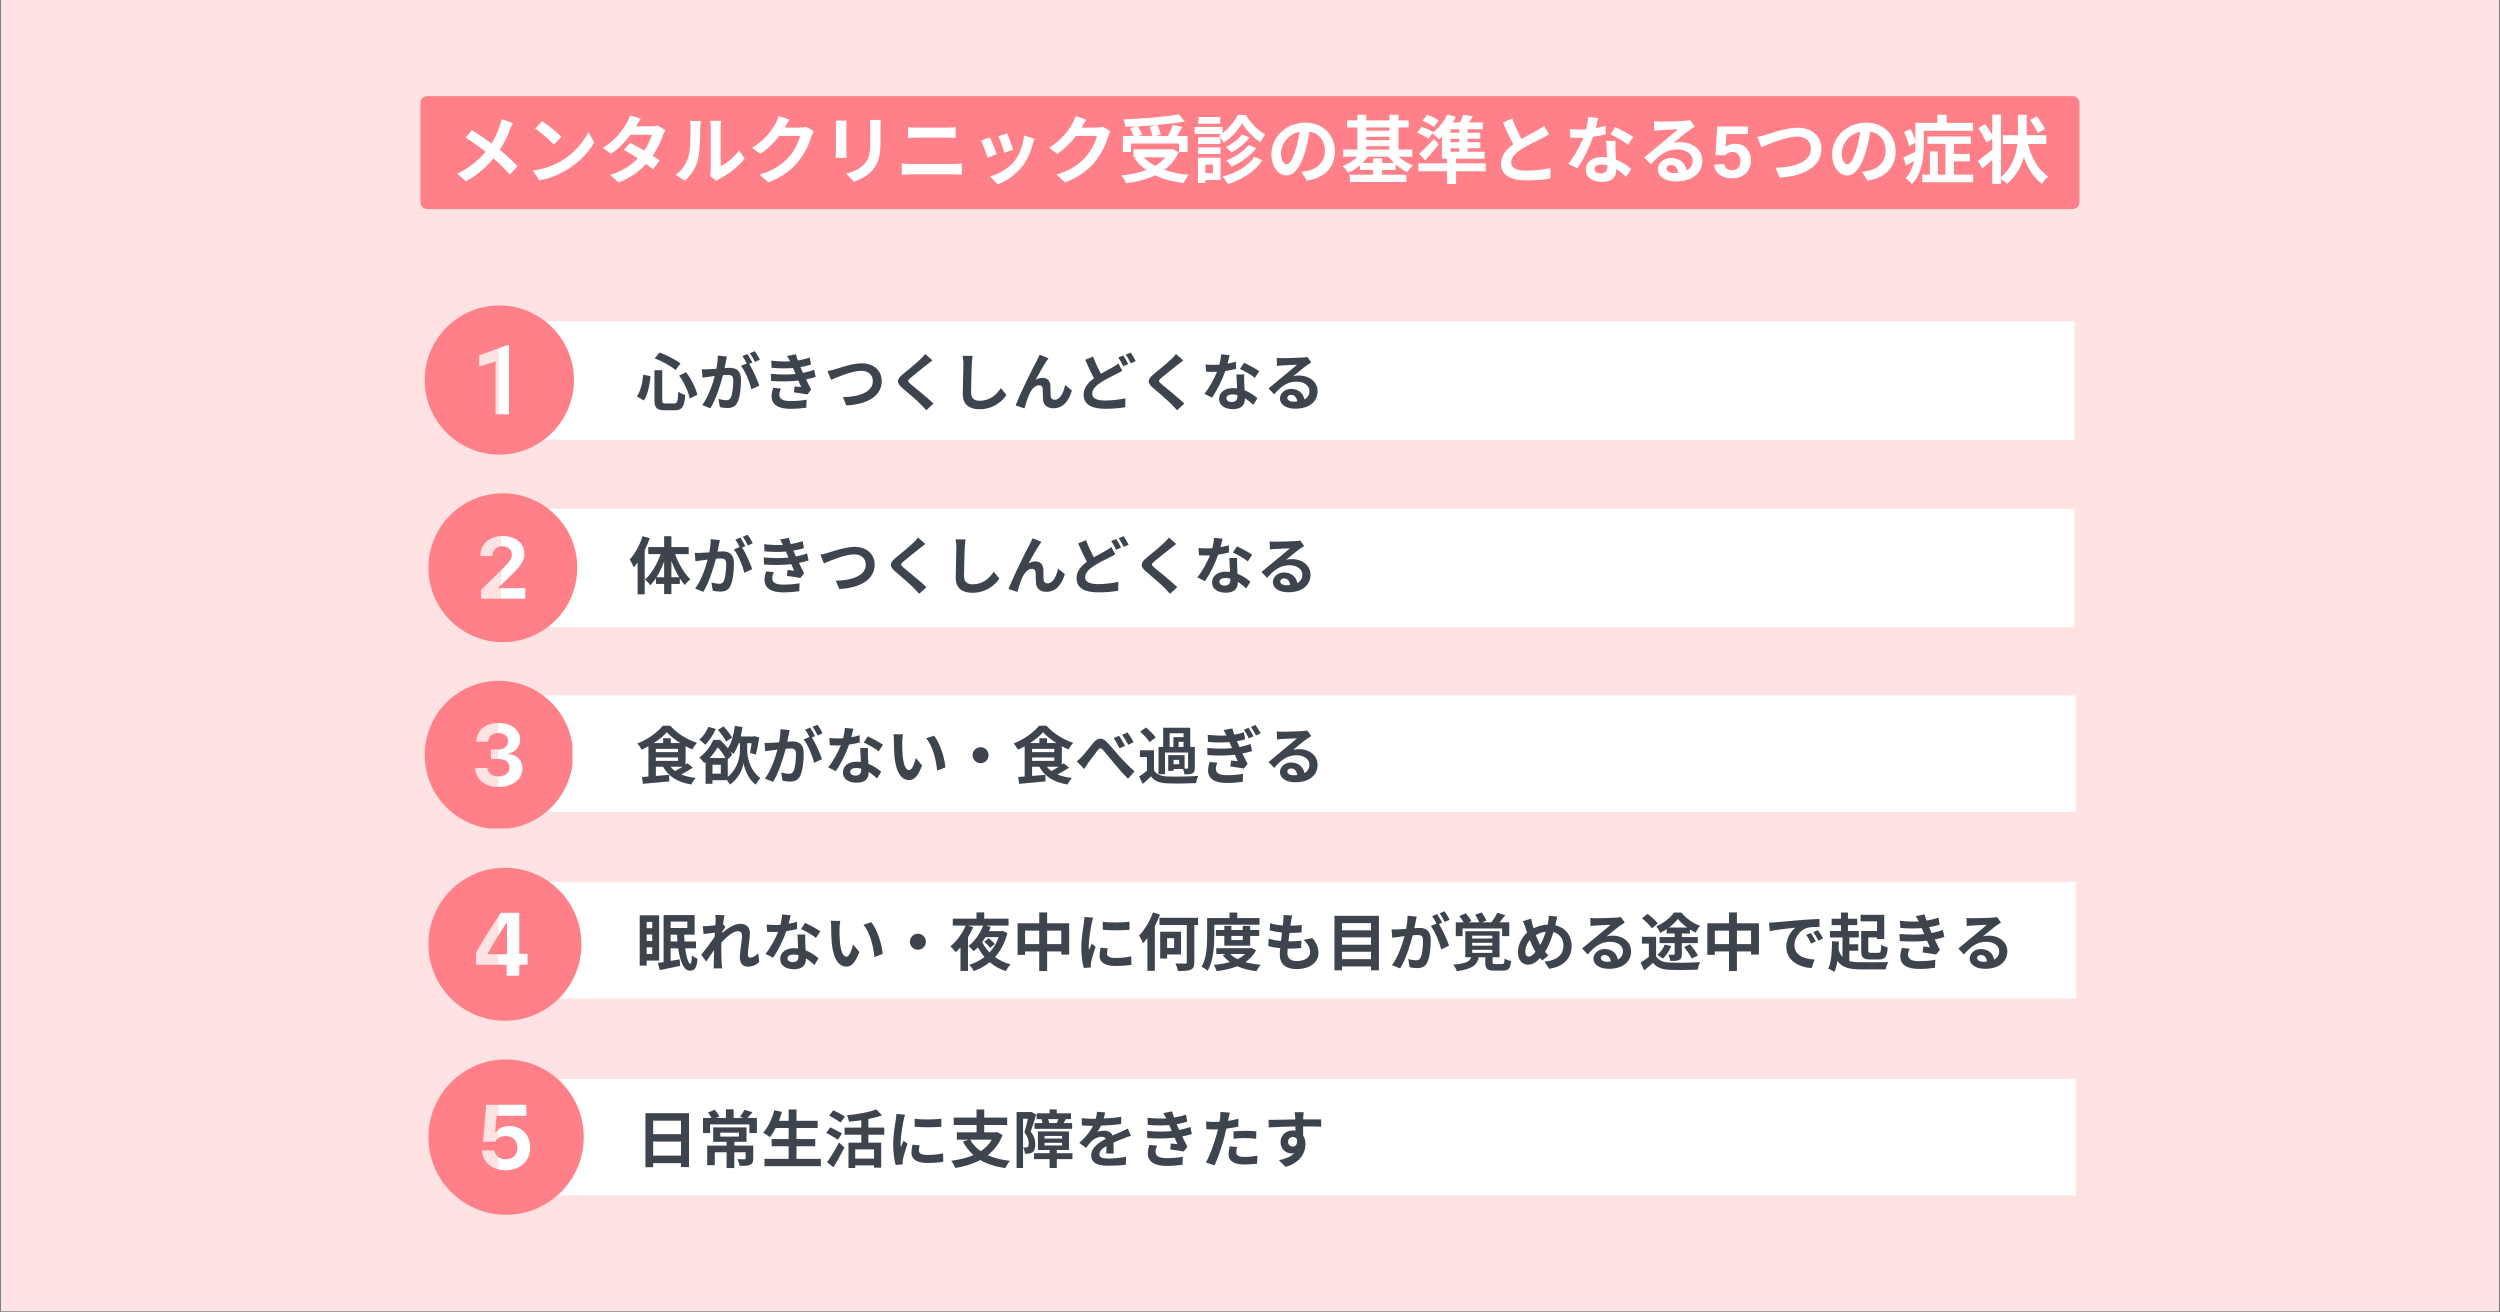
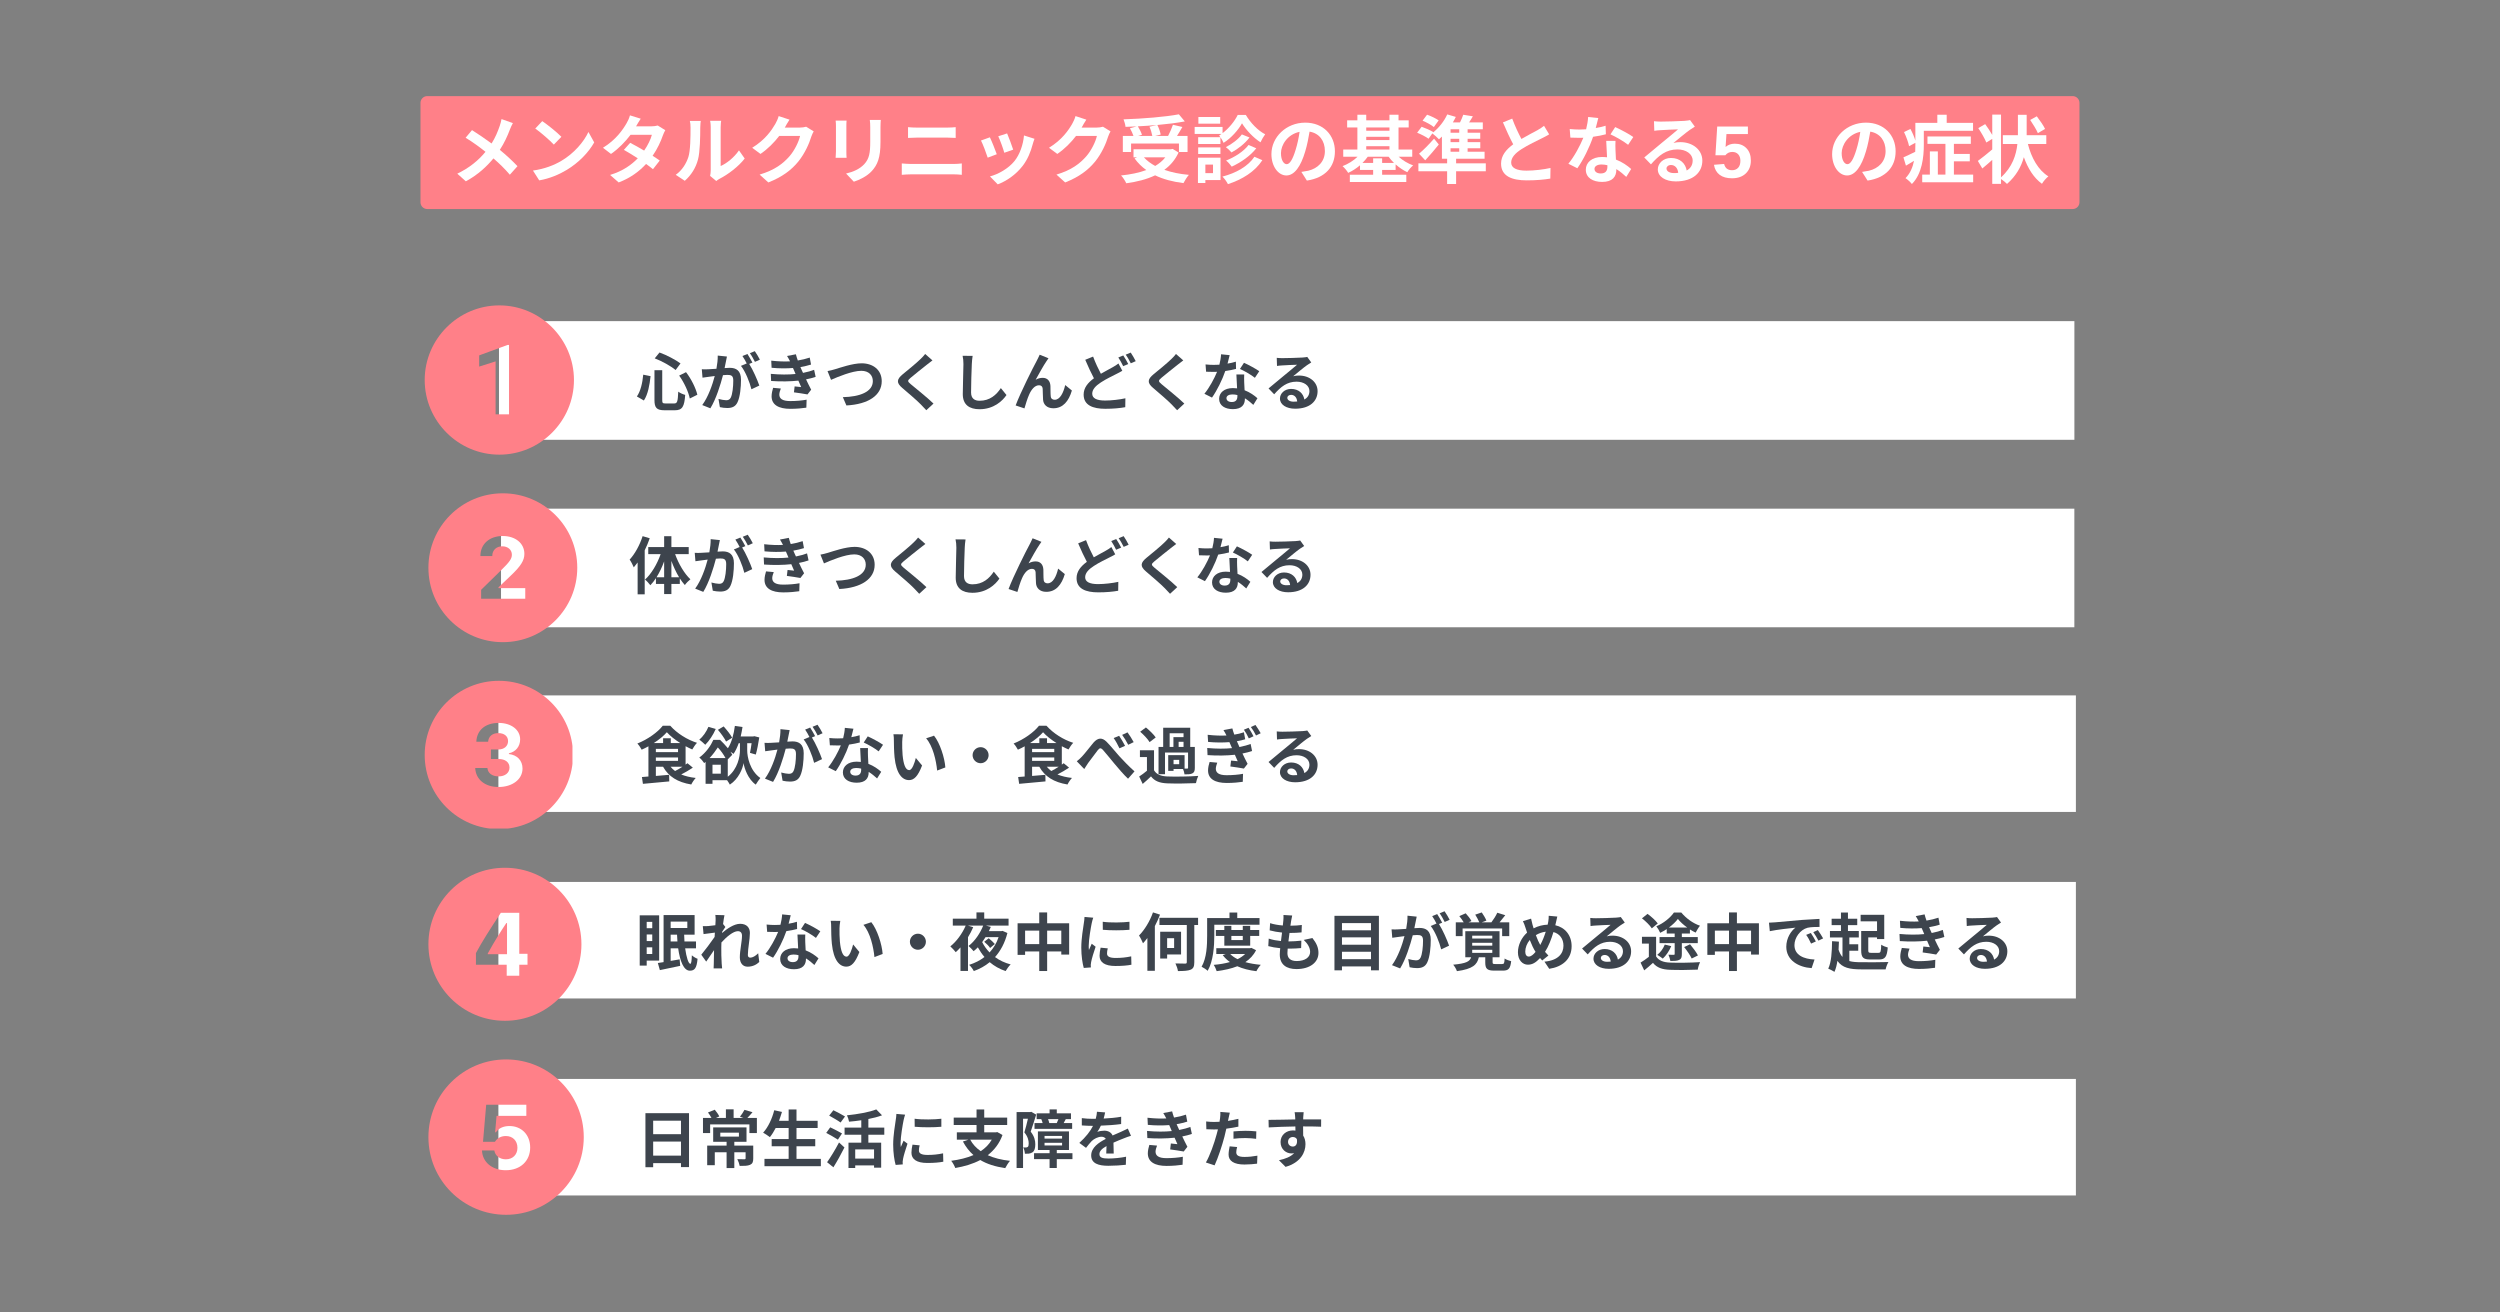
<svg xmlns="http://www.w3.org/2000/svg" width="1200" zoomAndPan="magnify" viewBox="0 0 900 472.5" height="630" preserveAspectRatio="xMidYMid meet" version="1.0">
  <rect x="0" y="0" width="900" height="472.5" fill="#808080" stroke="none" />
  <defs>
    <g />
    <clipPath id="cc12691b10">
-       <path clip-rule="nonzero" d="M 0.477 0 L 899.523 0 L 899.523 472 L 0.477 472 Z M 0.477 0" />
-     </clipPath>
+       </clipPath>
    <clipPath id="73b7cab7a2">
      <path clip-rule="nonzero" d="M 179.633 115.617 L 746.781 115.617 L 746.781 158.32 L 179.633 158.32 Z M 179.633 115.617" />
    </clipPath>
    <clipPath id="b040954330">
      <path clip-rule="nonzero" d="M 179.422 250.348 L 747.32 250.348 L 747.32 292.305 L 179.422 292.305 Z M 179.422 250.348" />
    </clipPath>
    <clipPath id="326eb7cfa0">
      <path clip-rule="nonzero" d="M 179.422 317.5 L 747.32 317.5 L 747.32 359.457 L 179.422 359.457 Z M 179.422 317.5" />
    </clipPath>
    <clipPath id="7d78d952b1">
      <path clip-rule="nonzero" d="M 179.422 388.414 L 747.32 388.414 L 747.32 430.367 L 179.422 430.367 Z M 179.422 388.414" />
    </clipPath>
    <clipPath id="02c99ea85a">
      <path clip-rule="nonzero" d="M 180.367 183.113 L 746.766 183.113 L 746.766 225.82 L 180.367 225.82 Z M 180.367 183.113" />
    </clipPath>
    <clipPath id="a679969e23">
      <path clip-rule="nonzero" d="M 152.891 109.941 L 206.836 109.941 L 206.836 163.887 L 152.891 163.887 Z M 152.891 109.941" />
    </clipPath>
    <clipPath id="0e9aa31351">
      <path clip-rule="nonzero" d="M 154.227 177.59 L 208 177.59 L 208 231.531 L 154.227 231.531 Z M 154.227 177.59" />
    </clipPath>
    <clipPath id="04553335cb">
      <path clip-rule="nonzero" d="M 152.891 245.09 L 206.086 245.09 L 206.086 298.281 L 152.891 298.281 Z M 152.891 245.09" />
    </clipPath>
    <clipPath id="994b9b2f35">
      <path clip-rule="nonzero" d="M 154.227 312.395 L 209.668 312.395 L 209.668 367.836 L 154.227 367.836 Z M 154.227 312.395" />
    </clipPath>
    <clipPath id="aec8bb0b73">
      <path clip-rule="nonzero" d="M 154.227 381.395 L 210.414 381.395 L 210.414 437.586 L 154.227 437.586 Z M 154.227 381.395" />
    </clipPath>
  </defs>
  <g clip-path="url(#cc12691b10)">
    <path fill="#ffffff" fill-opacity="1" fill-rule="nonzero" d="M 0.477 0 L 899.523 0 L 899.523 472 L 0.477 472 Z M 0.477 0" />
    <path fill="#ffe3e3" fill-opacity="1" fill-rule="nonzero" d="M 0.477 0 L 899.523 0 L 899.523 472 L 0.477 472 Z M 0.477 0" />
  </g>
  <g clip-path="url(#73b7cab7a2)">
    <path fill="#ffffff" fill-opacity="1" fill-rule="nonzero" d="M 179.633 115.617 L 746.781 115.617 L 746.781 158.32 L 179.633 158.32 Z M 179.633 115.617" />
  </g>
  <g clip-path="url(#b040954330)">
-     <path fill="#ffffff" fill-opacity="1" fill-rule="nonzero" d="M 179.422 250.348 L 747.32 250.348 L 747.32 292.305 L 179.422 292.305 Z M 179.422 250.348" />
+     <path fill="#ffffff" fill-opacity="1" fill-rule="nonzero" d="M 179.422 250.348 L 747.32 250.348 L 747.32 292.305 L 179.422 292.305 M 179.422 250.348" />
  </g>
  <g clip-path="url(#326eb7cfa0)">
    <path fill="#ffffff" fill-opacity="1" fill-rule="nonzero" d="M 179.422 317.5 L 747.32 317.5 L 747.32 359.457 L 179.422 359.457 Z M 179.422 317.5" />
  </g>
  <g clip-path="url(#7d78d952b1)">
    <path fill="#ffffff" fill-opacity="1" fill-rule="nonzero" d="M 179.422 388.414 L 747.32 388.414 L 747.32 430.367 L 179.422 430.367 Z M 179.422 388.414" />
  </g>
  <g clip-path="url(#02c99ea85a)">
    <path fill="#ffffff" fill-opacity="1" fill-rule="nonzero" d="M 180.367 183.113 L 746.766 183.113 L 746.766 225.82 L 180.367 225.82 Z M 180.367 183.113" />
  </g>
  <g clip-path="url(#a679969e23)">
    <path fill="#ff8088" fill-opacity="1" fill-rule="nonzero" d="M 179.758 109.941 C 164.98 109.941 152.891 122.031 152.891 136.809 C 152.891 151.586 164.98 163.676 179.758 163.676 C 194.535 163.676 206.625 151.586 206.625 136.809 C 206.625 122.031 194.535 109.941 179.758 109.941 Z M 183.25 149.168 L 178.414 149.168 L 178.414 130.094 L 172.504 131.973 L 172.504 127.941 L 182.715 124.184 L 183.25 124.184 Z M 183.25 149.168" />
  </g>
  <g clip-path="url(#0e9aa31351)">
    <path fill="#ff8088" fill-opacity="1" fill-rule="nonzero" d="M 181.02 177.59 C 166.223 177.59 154.227 189.586 154.227 204.387 C 154.227 219.184 166.223 231.18 181.02 231.18 C 195.82 231.18 207.816 219.184 207.816 204.387 C 207.816 189.586 195.82 177.59 181.02 177.59 Z M 189.094 215.551 L 173.207 215.551 L 173.207 212.332 L 180.395 205.293 C 183.496 202.27 184.273 201.129 184.273 199.691 C 184.273 197.922 182.836 196.668 180.824 196.668 C 178.684 196.668 177.219 198.074 177.219 200.102 L 177.219 200.195 L 172.945 200.195 L 172.945 200.117 C 172.945 195.859 176.215 192.961 180.977 192.961 C 185.57 192.961 188.777 195.602 188.777 199.387 C 188.777 201.781 187.48 203.844 183.664 207.43 L 179.449 211.445 L 179.449 211.723 L 189.094 211.723 Z M 189.094 215.551" />
  </g>
  <g clip-path="url(#04553335cb)">
    <path fill="#ff8088" fill-opacity="1" fill-rule="nonzero" d="M 179.59 245.09 C 164.844 245.09 152.891 257.043 152.891 271.785 C 152.891 286.527 164.844 298.48 179.59 298.48 C 194.332 298.48 206.285 286.527 206.285 271.785 C 206.285 257.043 194.332 245.09 179.59 245.09 Z M 179.48 283.32 C 174.586 283.32 171.27 280.613 171.074 276.477 L 175.469 276.477 C 175.605 278.332 177.172 279.504 179.527 279.504 C 181.824 279.504 183.422 278.211 183.422 276.34 C 183.422 274.426 181.914 273.234 179.453 273.234 L 176.73 273.234 L 176.73 269.816 L 179.406 269.816 C 181.492 269.816 182.902 268.598 182.902 266.801 C 182.902 265.039 181.535 263.914 179.391 263.914 C 177.262 263.914 175.848 265.113 175.727 267.016 L 171.484 267.016 C 171.637 262.863 174.723 260.25 179.512 260.25 C 184.012 260.25 187.254 262.711 187.254 266.164 C 187.254 268.703 185.656 270.68 183.207 271.184 L 183.207 271.457 C 186.219 271.789 188.105 273.801 188.105 276.688 C 188.105 280.539 184.484 283.32 179.48 283.32 Z M 179.48 283.32" />
  </g>
  <g clip-path="url(#994b9b2f35)">
    <path fill="#ff8088" fill-opacity="1" fill-rule="nonzero" d="M 181.77 312.395 C 166.559 312.395 154.227 324.727 154.227 339.938 C 154.227 355.152 166.559 367.484 181.77 367.484 C 196.98 367.484 209.316 355.152 209.316 339.938 C 209.316 324.727 196.98 312.395 181.77 312.395 Z M 180.301 328.617 L 186.938 328.617 L 186.938 343.367 L 189.902 343.367 L 189.902 347.305 L 186.938 347.305 L 186.938 351.258 L 182.414 351.258 L 182.414 347.305 L 171.336 347.305 L 171.336 343.117 C 173.379 339.273 176.332 334.598 180.301 328.617 Z M 182.277 332.305 C 180.207 335.395 178.18 338.566 175.594 343.258 L 175.594 343.508 L 182.527 343.508 L 182.527 332.305 Z M 182.277 332.305" />
  </g>
  <g clip-path="url(#aec8bb0b73)">
    <path fill="#ff8088" fill-opacity="1" fill-rule="nonzero" d="M 182.191 381.395 C 166.746 381.395 154.227 393.918 154.227 409.359 C 154.227 424.805 166.746 437.328 182.191 437.328 C 197.637 437.328 210.156 424.805 210.156 409.359 C 210.156 393.918 197.637 381.395 182.191 381.395 Z M 182.074 421.285 C 177.07 421.285 173.66 418.273 173.516 414.164 L 177.961 414.164 C 178.23 416.074 179.922 417.352 182.102 417.352 C 184.574 417.352 186.277 415.691 186.277 413.191 C 186.277 410.66 184.559 408.969 182.121 408.969 C 180.336 408.969 178.98 409.75 178.184 411.039 L 173.883 411.039 L 175.031 397.707 L 189.48 397.707 L 189.48 401.707 L 178.758 401.707 L 178.246 407.617 L 178.531 407.617 C 179.504 406.215 181.129 405.371 183.41 405.371 C 187.773 405.371 190.863 408.574 190.863 413.082 C 190.867 417.957 187.344 421.285 182.074 421.285 Z M 182.074 421.285" />
  </g>
  <g fill="#3d444d" fill-opacity="1">
    <g transform="translate(228.858, 145.962)">
      <g>
        <path d="M 15.641 -10.75 C 17.438 -8.266 19.016 -4.812 19.469 -2.5 L 22.188 -3.859 C 21.625 -6.203 20.031 -9.5 18.109 -11.984 Z M 2.703 -11.078 C 2.422 -8.078 1.766 -5.172 0.422 -3.234 L 2.938 -1.781 C 4.422 -4 5.016 -7.453 5.344 -10.547 Z M 6.844 -16.953 C 9.484 -15.938 12.625 -14.203 14.359 -12.75 L 16.125 -15.125 C 14.344 -16.438 11.219 -18.109 8.562 -19.062 Z M 6.75 -12.688 L 6.75 -1.969 C 6.75 0.859 7.547 1.734 10.406 1.734 L 14.094 1.734 C 16.797 1.734 17.516 0.406 17.812 -3.797 C 17.062 -4 15.938 -4.469 15.312 -4.969 C 15.156 -1.422 14.969 -0.719 13.859 -0.719 L 10.766 -0.719 C 9.703 -0.719 9.547 -0.875 9.547 -1.969 L 9.547 -12.688 Z M 6.75 -12.688" />
      </g>
    </g>
  </g>
  <g fill="#3d444d" fill-opacity="1">
    <g transform="translate(251.432, 145.962)">
      <g>
        <path d="M 22.125 -16.484 C 21.75 -17.266 20.906 -18.688 20.297 -19.547 L 18.516 -18.812 C 19.141 -17.969 19.875 -16.641 20.344 -15.688 Z M 6.953 -17.953 C 6.984 -16.547 6.797 -14.922 6.484 -13.203 C 5.344 -13.125 4.297 -13.047 3.594 -13.031 C 2.781 -13 2.031 -12.953 1.219 -13.031 L 1.469 -10 C 2.172 -10.109 3.312 -10.266 3.953 -10.344 C 4.375 -10.406 5.078 -10.5 5.875 -10.594 C 5.078 -7.547 3.547 -3.078 1.375 -0.141 L 4.297 1.031 C 6.344 -2.266 7.969 -7.516 8.844 -10.906 C 9.484 -10.953 10.031 -11 10.391 -11 C 11.781 -11 12.547 -10.75 12.547 -8.969 C 12.547 -6.75 12.266 -4.094 11.656 -2.844 C 11.297 -2.094 10.719 -1.875 9.984 -1.875 C 9.391 -1.875 8.078 -2.094 7.219 -2.344 L 7.719 0.609 C 8.469 0.797 9.547 0.922 10.391 0.922 C 12.109 0.922 13.328 0.422 14.062 -1.125 C 15.016 -3.078 15.328 -6.641 15.328 -9.281 C 15.328 -12.484 13.656 -13.547 11.297 -13.547 C 10.844 -13.547 10.156 -13.5 9.422 -13.453 C 9.578 -14.266 9.75 -15.078 9.891 -15.766 C 10 -16.328 10.141 -17.031 10.266 -17.609 Z M 19.438 -15.438 C 18.984 -16.281 18.203 -17.703 17.641 -18.531 L 15.844 -17.797 C 16.375 -17.062 16.938 -15.984 17.391 -15.125 L 15.312 -14.25 C 16.906 -12.266 18.484 -8.312 19.078 -5.828 L 21.922 -7.156 C 21.266 -9.125 19.594 -12.891 18.281 -14.953 Z M 19.438 -15.438" />
      </g>
    </g>
  </g>
  <g fill="#3d444d" fill-opacity="1">
    <g transform="translate(274.006, 145.962)">
      <g>
        <path d="M 4.312 -6.344 C 4.062 -5.516 3.766 -4.312 3.766 -3.297 C 3.766 -0.203 6.344 1.219 10.516 1.219 C 12.75 1.219 15.031 1 16.281 0.797 L 16.375 -2.078 C 14.781 -1.766 12.578 -1.578 10.453 -1.578 C 7.547 -1.578 6.547 -2.531 6.547 -3.922 C 6.547 -4.469 6.797 -5.422 7.094 -6.094 Z M 19.078 -12.828 C 18.078 -12.438 16.797 -12.062 15.078 -11.719 L 14.562 -12.844 L 14.141 -13.812 C 15.609 -14.062 16.828 -14.375 17.969 -14.719 L 17.5 -17.234 C 16.172 -16.781 14.719 -16.438 13.203 -16.188 C 12.922 -16.984 12.672 -17.75 12.516 -18.422 L 9.328 -17.812 C 9.703 -17.203 10 -16.703 10.406 -15.891 L 10.406 -15.875 C 8.422 -15.766 6.188 -15.844 3.641 -16.125 L 3.766 -13.562 C 6.484 -13.297 9.281 -13.297 11.469 -13.484 L 12.016 -12.219 L 12.391 -11.328 C 9.859 -11.062 6.812 -11.062 3.484 -11.375 L 3.594 -8.812 C 6.984 -8.562 10.609 -8.625 13.406 -8.938 L 14.422 -6.609 C 13.812 -6.688 12.938 -6.75 12.062 -6.859 L 11.812 -4.719 C 13.297 -4.531 15.438 -4.203 16.688 -3.969 L 18.016 -5.672 C 17.359 -6.891 16.734 -8.203 16.172 -9.391 C 17.469 -9.656 18.688 -9.953 19.625 -10.297 Z M 19.078 -12.828" />
      </g>
    </g>
  </g>
  <g fill="#3d444d" fill-opacity="1">
    <g transform="translate(296.58, 145.962)">
      <g>
        <path d="M 1.328 -12.375 L 2.594 -9.219 C 4.922 -10.25 10.203 -12.469 13.5 -12.469 C 16.188 -12.469 17.641 -10.859 17.641 -8.766 C 17.641 -4.875 12.891 -3.109 6.844 -2.984 L 8.125 0 C 16.016 -0.406 20.844 -3.656 20.844 -8.719 C 20.844 -12.844 17.656 -15.172 13.609 -15.172 C 10.344 -15.172 5.797 -13.562 4.062 -13.047 C 3.25 -12.797 2.141 -12.516 1.328 -12.375 Z M 1.328 -12.375" />
      </g>
    </g>
  </g>
  <g fill="#3d444d" fill-opacity="1">
    <g transform="translate(319.153, 145.962)">
      <g>
        <path d="M 13.906 -18.531 C 13.547 -18.016 12.828 -17.266 12.188 -16.656 C 10.672 -15.172 7.609 -12.688 5.875 -11.266 C 3.641 -9.422 3.453 -8.172 5.672 -6.297 C 7.719 -4.562 11.125 -1.641 12.344 -0.359 C 12.984 0.312 13.688 1.016 14.312 1.719 L 16.906 -0.672 C 14.703 -2.828 10.391 -6.234 8.719 -7.656 C 7.5 -8.688 7.469 -8.938 8.672 -9.953 C 10.156 -11.25 13.125 -13.531 14.562 -14.703 C 15.078 -15.109 15.828 -15.688 16.531 -16.219 Z M 13.906 -18.531" />
      </g>
    </g>
  </g>
  <g fill="#3d444d" fill-opacity="1">
    <g transform="translate(341.727, 145.962)">
      <g>
        <path d="M 4.812 -17.875 C 5.016 -17 5.109 -15.922 5.109 -14.859 C 5.109 -12.938 4.875 -7.062 4.875 -4.062 C 4.875 -0.25 7.25 1.359 10.906 1.359 C 16.016 1.359 19.172 -1.625 20.609 -3.75 L 18.578 -6.25 C 16.984 -3.812 14.625 -1.688 10.922 -1.688 C 9.219 -1.688 7.859 -2.422 7.859 -4.672 C 7.859 -7.453 8.016 -12.469 8.125 -14.859 C 8.156 -15.766 8.266 -16.891 8.422 -17.844 Z M 4.812 -17.875" />
      </g>
    </g>
  </g>
  <g fill="#3d444d" fill-opacity="1">
    <g transform="translate(364.301, 145.962)">
      <g>
        <path d="M 13.156 -16.984 L 9.984 -18.266 C 9.578 -17.312 9.172 -16.594 8.875 -15.984 C 7.703 -13.859 2.984 -4.469 1.328 0 L 4.5 1.062 C 4.828 -0.109 5.578 -2.594 6.188 -3.906 C 6.984 -5.734 8.219 -7.266 9.75 -7.266 C 10.562 -7.266 11 -6.812 11.062 -6.031 C 11.125 -5.125 11.109 -3.297 11.203 -2.094 C 11.297 -0.469 12.469 1.016 14.906 1.016 C 18.359 1.016 20.438 -1.516 21.578 -5.375 L 19.172 -7.344 C 18.531 -4.562 17.312 -2.047 15.391 -2.047 C 14.656 -2.047 14.047 -2.391 13.969 -3.281 C 13.844 -4.203 13.906 -6 13.859 -7 C 13.766 -8.844 12.75 -9.938 11.078 -9.938 C 10.234 -9.938 9.375 -9.734 8.531 -9.25 C 9.641 -11.219 11.328 -14.344 12.438 -15.938 C 12.688 -16.297 12.938 -16.703 13.156 -16.984 Z M 13.156 -16.984" />
      </g>
    </g>
  </g>
  <g fill="#3d444d" fill-opacity="1">
    <g transform="translate(386.875, 145.962)">
      <g>
        <path d="M 15.766 -15.109 C 15.172 -14.625 14.547 -14.25 13.703 -13.766 C 12.672 -13.156 11.078 -12.375 9.438 -11.406 C 8.531 -13.125 7.5 -15.266 6.641 -17.594 L 3.812 -16.438 C 4.828 -14.062 5.922 -11.672 6.938 -9.781 C 4.781 -8.203 3.234 -6.359 3.234 -3.906 C 3.234 -0.047 6.594 1.203 11.047 1.203 C 13.953 1.203 16.328 0.969 18.219 0.625 L 18.266 -2.578 C 16.281 -2.125 13.25 -1.766 10.969 -1.766 C 7.859 -1.766 6.328 -2.625 6.328 -4.219 C 6.328 -5.781 7.562 -7.062 9.422 -8.281 C 11.469 -9.625 13.562 -10.562 14.953 -11.297 C 15.781 -11.703 16.484 -12.078 17.156 -12.484 Z M 15.719 -17.266 C 16.328 -16.391 17.031 -15.062 17.469 -14.141 L 19.297 -14.906 C 18.875 -15.734 18.062 -17.188 17.5 -18 Z M 18.375 -18.281 C 19.016 -17.438 19.734 -16.125 20.203 -15.172 L 21.984 -15.938 C 21.609 -16.734 20.766 -18.172 20.188 -19.031 Z M 18.375 -18.281" />
      </g>
    </g>
  </g>
  <g fill="#3d444d" fill-opacity="1">
    <g transform="translate(409.449, 145.962)">
      <g>
        <path d="M 13.906 -18.531 C 13.547 -18.016 12.828 -17.266 12.188 -16.656 C 10.672 -15.172 7.609 -12.688 5.875 -11.266 C 3.641 -9.422 3.453 -8.172 5.672 -6.297 C 7.719 -4.562 11.125 -1.641 12.344 -0.359 C 12.984 0.312 13.688 1.016 14.312 1.719 L 16.906 -0.672 C 14.703 -2.828 10.391 -6.234 8.719 -7.656 C 7.5 -8.688 7.469 -8.938 8.672 -9.953 C 10.156 -11.25 13.125 -13.531 14.562 -14.703 C 15.078 -15.109 15.828 -15.688 16.531 -16.219 Z M 13.906 -18.531" />
      </g>
    </g>
  </g>
  <g fill="#3d444d" fill-opacity="1">
    <g transform="translate(432.023, 145.962)">
      <g>
        <path d="M 21.312 -12.328 C 20.188 -13.141 17.406 -14.656 15.812 -15.359 L 14.359 -13.141 C 15.891 -12.469 18.453 -11 19.734 -9.953 Z M 12.891 -15.766 C 12.016 -15.484 10.969 -15.234 9.891 -15.062 C 10.203 -16.25 10.469 -17.391 10.656 -18.109 L 7.562 -18.422 C 7.516 -17.266 7.266 -15.922 6.953 -14.672 C 6.281 -14.625 5.594 -14.609 4.938 -14.609 C 4.125 -14.609 2.938 -14.656 1.969 -14.766 L 2.172 -12.141 C 3.141 -12.109 4.047 -12.078 4.969 -12.078 C 5.344 -12.078 5.734 -12.078 6.125 -12.109 C 5.125 -9.688 3.359 -6.391 1.562 -4.203 L 4.297 -2.828 C 6.094 -5.375 8.016 -9.25 9.078 -12.391 C 10.562 -12.594 11.938 -12.891 12.953 -13.156 Z M 13.438 -3.312 C 13.438 -2.125 12.938 -1.234 11.422 -1.234 C 10.203 -1.234 9.5 -1.812 9.5 -2.641 C 9.5 -3.438 10.344 -3.969 11.625 -3.969 C 12.266 -3.969 12.844 -3.891 13.438 -3.75 Z M 13.078 -11.156 C 13.141 -9.797 13.25 -7.828 13.328 -6.156 C 12.844 -6.203 12.328 -6.25 11.812 -6.25 C 8.688 -6.25 6.859 -4.562 6.859 -2.375 C 6.859 0.094 9.047 1.328 11.828 1.328 C 15.016 1.328 16.141 -0.297 16.141 -2.375 L 16.141 -2.578 C 17.359 -1.828 18.375 -0.922 19.172 -0.203 L 20.656 -2.594 C 19.531 -3.609 17.953 -4.734 16.031 -5.469 C 15.969 -6.562 15.922 -7.656 15.891 -8.281 C 15.875 -9.281 15.828 -10.203 15.891 -11.156 Z M 13.078 -11.156" />
      </g>
    </g>
  </g>
  <g fill="#3d444d" fill-opacity="1">
    <g transform="translate(454.597, 145.962)">
      <g>
        <path d="M 11.078 -1.359 C 9.781 -1.359 8.828 -1.922 8.828 -2.75 C 8.828 -3.312 9.375 -3.812 10.203 -3.812 C 11.422 -3.812 12.266 -2.875 12.391 -1.422 C 11.984 -1.375 11.562 -1.359 11.078 -1.359 Z M 16.016 -17.469 C 15.734 -17.406 15.219 -17.312 14.297 -17.25 C 13.031 -17.141 8.234 -17.031 7.062 -17.031 C 6.438 -17.031 5.672 -17.062 5.031 -17.141 L 5.125 -14.219 C 5.641 -14.312 6.344 -14.375 6.953 -14.406 C 8.125 -14.5 11.203 -14.625 12.344 -14.656 C 11.25 -13.688 8.922 -11.812 7.672 -10.766 C 6.344 -9.688 3.656 -7.406 2.078 -6.125 L 4.109 -4.016 C 6.5 -6.734 8.734 -8.562 12.172 -8.562 C 14.766 -8.562 16.797 -7.203 16.797 -5.188 C 16.797 -3.844 16.188 -2.797 14.969 -2.141 C 14.625 -4.266 12.953 -5.953 10.203 -5.953 C 7.828 -5.953 6.188 -4.297 6.188 -2.484 C 6.188 -0.25 8.531 1.172 11.656 1.172 C 17.047 1.172 19.734 -1.625 19.734 -5.141 C 19.734 -8.406 16.844 -10.766 13.047 -10.766 C 12.328 -10.766 11.703 -10.719 10.953 -10.516 C 12.344 -11.656 14.703 -13.641 15.891 -14.469 C 16.391 -14.812 16.906 -15.156 17.453 -15.484 Z M 16.016 -17.469" />
      </g>
    </g>
  </g>
  <g fill="#3d444d" fill-opacity="1">
    <g transform="translate(228.858, 280.448)">
      <g>
        <path d="M 16.828 -4.422 C 15.969 -3.859 15.016 -3.312 14.172 -2.875 C 13.547 -3.344 13 -3.844 12.547 -4.422 Z M 7.25 -7.766 L 15.234 -7.766 L 15.234 -6.531 L 7.25 -6.531 Z M 12.625 -12.938 L 12.625 -14.672 L 9.859 -14.672 L 9.859 -12.938 L 6.5 -12.938 C 8.422 -14.172 10.094 -15.562 11.203 -16.844 C 12.375 -15.531 14.141 -14.141 16.047 -12.938 Z M 7.25 -10.859 L 15.234 -10.859 L 15.234 -9.688 L 7.25 -9.688 Z M 18.625 -5.688 C 18.422 -5.531 18.203 -5.344 17.953 -5.188 L 17.953 -11.812 C 18.766 -11.375 19.578 -10.969 20.359 -10.641 C 20.812 -11.422 21.422 -12.375 22.062 -13.031 C 18.531 -14.156 14.953 -16.375 12.422 -19.188 L 9.734 -19.188 C 7.953 -16.859 4.297 -14.25 0.594 -12.781 C 1.125 -12.234 1.812 -11.203 2.141 -10.562 C 2.953 -10.922 3.797 -11.328 4.578 -11.781 L 4.578 -0.906 C 3.719 -0.828 2.938 -0.766 2.234 -0.719 L 2.594 1.734 C 5.188 1.516 8.734 1.203 12.078 0.859 L 12.031 -1.516 L 7.25 -1.109 L 7.25 -4.422 L 9.844 -4.422 C 11.828 -0.875 15.078 1.156 20 1.969 C 20.344 1.234 21.062 0.188 21.609 -0.391 C 19.594 -0.609 17.859 -1.031 16.375 -1.641 C 17.766 -2.344 19.281 -3.234 20.562 -4.094 Z M 18.625 -5.688" />
      </g>
    </g>
  </g>
  <g fill="#3d444d" fill-opacity="1">
    <g transform="translate(251.432, 280.448)">
      <g>
        <path d="M 12.141 -14.859 C 11.562 -16.031 10.188 -17.703 9.078 -18.938 L 7.016 -17.703 C 8.125 -16.438 9.422 -14.625 9.953 -13.484 Z M 3.594 -18.781 C 2.891 -17.047 1.641 -15.266 0.312 -14.156 C 0.953 -13.75 1.984 -12.797 2.469 -12.328 C 3.844 -13.703 5.344 -15.922 6.234 -18.016 Z M 10.562 -7.062 L 12.188 -8.734 C 12.016 -9.078 11.781 -9.453 11.531 -9.828 C 11.969 -9.547 12.391 -9.25 12.641 -9.047 C 13.359 -10.094 13.969 -11.406 14.5 -12.891 L 14.953 -12.891 L 14.953 -10.344 C 14.953 -8.125 14.156 -3.609 10.562 -0.812 Z M 8.062 -1.938 L 5.062 -1.938 L 5.062 -5.141 L 8.062 -5.141 Z M 4.016 -7.547 C 5.234 -8.844 6.203 -10.188 6.984 -11.375 C 8.062 -10.25 9.094 -8.766 9.75 -7.547 Z M 17.562 -12.891 L 19.141 -12.891 C 18.969 -11.609 18.766 -10.312 18.562 -9.422 L 20.656 -8.812 C 21.109 -10.359 21.578 -12.828 21.906 -14.969 L 20.141 -15.422 L 19.734 -15.328 L 15.219 -15.328 C 15.484 -16.438 15.688 -17.562 15.875 -18.734 L 13.125 -19.125 C 12.734 -16.078 11.922 -13.047 10.609 -11.078 C 9.75 -12.125 8.734 -13.203 7.797 -14.094 L 5.375 -14.094 C 4.453 -12.016 2.781 -9.547 0.312 -7.719 C 0.906 -7.297 1.688 -6.344 2.078 -5.734 C 2.266 -5.875 2.422 -6 2.578 -6.156 L 2.578 1.719 L 5.062 1.719 L 5.062 0.422 L 10.312 0.422 C 10.703 0.969 11.109 1.609 11.312 2.016 C 14.453 -0.016 15.938 -3.75 16.25 -5.734 C 16.547 -3.797 17.875 0.094 20.641 2.016 C 21.047 1.328 21.812 0.203 22.281 -0.359 C 18.469 -3.094 17.562 -8.016 17.562 -10.312 Z M 17.562 -12.891" />
      </g>
    </g>
  </g>
  <g fill="#3d444d" fill-opacity="1">
    <g transform="translate(274.006, 280.448)">
      <g>
        <path d="M 22.125 -16.484 C 21.75 -17.266 20.906 -18.688 20.297 -19.547 L 18.516 -18.812 C 19.141 -17.969 19.875 -16.641 20.344 -15.688 Z M 6.953 -17.953 C 6.984 -16.547 6.797 -14.922 6.484 -13.203 C 5.344 -13.125 4.297 -13.047 3.594 -13.031 C 2.781 -13 2.031 -12.953 1.219 -13.031 L 1.469 -10 C 2.172 -10.109 3.312 -10.266 3.953 -10.344 C 4.375 -10.406 5.078 -10.5 5.875 -10.594 C 5.078 -7.547 3.547 -3.078 1.375 -0.141 L 4.297 1.031 C 6.344 -2.266 7.969 -7.516 8.844 -10.906 C 9.484 -10.953 10.031 -11 10.391 -11 C 11.781 -11 12.547 -10.75 12.547 -8.969 C 12.547 -6.75 12.266 -4.094 11.656 -2.844 C 11.297 -2.094 10.719 -1.875 9.984 -1.875 C 9.391 -1.875 8.078 -2.094 7.219 -2.344 L 7.719 0.609 C 8.469 0.797 9.547 0.922 10.391 0.922 C 12.109 0.922 13.328 0.422 14.062 -1.125 C 15.016 -3.078 15.328 -6.641 15.328 -9.281 C 15.328 -12.484 13.656 -13.547 11.297 -13.547 C 10.844 -13.547 10.156 -13.5 9.422 -13.453 C 9.578 -14.266 9.75 -15.078 9.891 -15.766 C 10 -16.328 10.141 -17.031 10.266 -17.609 Z M 19.438 -15.438 C 18.984 -16.281 18.203 -17.703 17.641 -18.531 L 15.844 -17.797 C 16.375 -17.062 16.938 -15.984 17.391 -15.125 L 15.312 -14.25 C 16.906 -12.266 18.484 -8.312 19.078 -5.828 L 21.922 -7.156 C 21.266 -9.125 19.594 -12.891 18.281 -14.953 Z M 19.438 -15.438" />
      </g>
    </g>
  </g>
  <g fill="#3d444d" fill-opacity="1">
    <g transform="translate(296.58, 280.448)">
      <g>
        <path d="M 21.312 -12.328 C 20.188 -13.141 17.406 -14.656 15.812 -15.359 L 14.359 -13.141 C 15.891 -12.469 18.453 -11 19.734 -9.953 Z M 12.891 -15.766 C 12.016 -15.484 10.969 -15.234 9.891 -15.062 C 10.203 -16.25 10.469 -17.391 10.656 -18.109 L 7.562 -18.422 C 7.516 -17.266 7.266 -15.922 6.953 -14.672 C 6.281 -14.625 5.594 -14.609 4.938 -14.609 C 4.125 -14.609 2.938 -14.656 1.969 -14.766 L 2.172 -12.141 C 3.141 -12.109 4.047 -12.078 4.969 -12.078 C 5.344 -12.078 5.734 -12.078 6.125 -12.109 C 5.125 -9.688 3.359 -6.391 1.562 -4.203 L 4.297 -2.828 C 6.094 -5.375 8.016 -9.25 9.078 -12.391 C 10.562 -12.594 11.938 -12.891 12.953 -13.156 Z M 13.438 -3.312 C 13.438 -2.125 12.938 -1.234 11.422 -1.234 C 10.203 -1.234 9.5 -1.812 9.5 -2.641 C 9.5 -3.438 10.344 -3.969 11.625 -3.969 C 12.266 -3.969 12.844 -3.891 13.438 -3.75 Z M 13.078 -11.156 C 13.141 -9.797 13.25 -7.828 13.328 -6.156 C 12.844 -6.203 12.328 -6.25 11.812 -6.25 C 8.688 -6.25 6.859 -4.562 6.859 -2.375 C 6.859 0.094 9.047 1.328 11.828 1.328 C 15.016 1.328 16.141 -0.297 16.141 -2.375 L 16.141 -2.578 C 17.359 -1.828 18.375 -0.922 19.172 -0.203 L 20.656 -2.594 C 19.531 -3.609 17.953 -4.734 16.031 -5.469 C 15.969 -6.562 15.922 -7.656 15.891 -8.281 C 15.875 -9.281 15.828 -10.203 15.891 -11.156 Z M 13.078 -11.156" />
      </g>
    </g>
  </g>
  <g fill="#3d444d" fill-opacity="1">
    <g transform="translate(319.153, 280.448)">
      <g>
        <path d="M 5.922 -16.078 L 2.484 -16.125 C 2.625 -15.438 2.641 -14.5 2.641 -13.859 C 2.641 -12.484 2.688 -9.891 2.891 -7.828 C 3.516 -1.828 5.672 0.391 8.109 0.391 C 9.906 0.391 11.312 -1 12.797 -4.875 L 10.547 -7.594 C 10.109 -5.828 9.234 -3.203 8.172 -3.203 C 6.781 -3.203 6.094 -5.391 5.781 -8.625 C 5.641 -10.234 5.625 -11.922 5.641 -13.359 C 5.641 -13.969 5.75 -15.281 5.922 -16.078 Z M 17.094 -15.609 L 14.25 -14.656 C 16.688 -11.906 17.875 -6.641 18.219 -3.047 L 21.172 -4.172 C 20.938 -7.609 19.219 -13 17.094 -15.609 Z M 17.094 -15.609" />
      </g>
    </g>
  </g>
  <g fill="#3d444d" fill-opacity="1">
    <g transform="translate(341.727, 280.448)">
      <g>
        <path d="M 8.406 -8.578 C 8.406 -7 9.703 -5.688 11.297 -5.688 C 12.875 -5.688 14.172 -7 14.172 -8.578 C 14.172 -10.156 12.875 -11.469 11.297 -11.469 C 9.703 -11.469 8.406 -10.156 8.406 -8.578 Z M 8.406 -8.578" />
      </g>
    </g>
  </g>
  <g fill="#3d444d" fill-opacity="1">
    <g transform="translate(364.301, 280.448)">
      <g>
        <path d="M 16.828 -4.422 C 15.969 -3.859 15.016 -3.312 14.172 -2.875 C 13.547 -3.344 13 -3.844 12.547 -4.422 Z M 7.25 -7.766 L 15.234 -7.766 L 15.234 -6.531 L 7.25 -6.531 Z M 12.625 -12.938 L 12.625 -14.672 L 9.859 -14.672 L 9.859 -12.938 L 6.5 -12.938 C 8.422 -14.172 10.094 -15.562 11.203 -16.844 C 12.375 -15.531 14.141 -14.141 16.047 -12.938 Z M 7.25 -10.859 L 15.234 -10.859 L 15.234 -9.688 L 7.25 -9.688 Z M 18.625 -5.688 C 18.422 -5.531 18.203 -5.344 17.953 -5.188 L 17.953 -11.812 C 18.766 -11.375 19.578 -10.969 20.359 -10.641 C 20.812 -11.422 21.422 -12.375 22.062 -13.031 C 18.531 -14.156 14.953 -16.375 12.422 -19.188 L 9.734 -19.188 C 7.953 -16.859 4.297 -14.25 0.594 -12.781 C 1.125 -12.234 1.812 -11.203 2.141 -10.562 C 2.953 -10.922 3.797 -11.328 4.578 -11.781 L 4.578 -0.906 C 3.719 -0.828 2.938 -0.766 2.234 -0.719 L 2.594 1.734 C 5.188 1.516 8.734 1.203 12.078 0.859 L 12.031 -1.516 L 7.25 -1.109 L 7.25 -4.422 L 9.844 -4.422 C 11.828 -0.875 15.078 1.156 20 1.969 C 20.344 1.234 21.062 0.188 21.609 -0.391 C 19.594 -0.609 17.859 -1.031 16.375 -1.641 C 17.766 -2.344 19.281 -3.234 20.562 -4.094 Z M 18.625 -5.688" />
      </g>
    </g>
  </g>
  <g fill="#3d444d" fill-opacity="1">
    <g transform="translate(386.875, 280.448)">
      <g>
        <path d="M 16.016 -15.562 L 14.047 -14.75 C 14.875 -13.562 15.438 -12.484 16.125 -11.062 L 18.156 -11.938 C 17.641 -12.984 16.641 -14.609 16.016 -15.562 Z M 19.031 -16.797 L 17.094 -15.891 C 17.922 -14.766 18.531 -13.75 19.281 -12.328 L 21.25 -13.281 C 20.734 -14.266 19.703 -15.891 19.031 -16.797 Z M 0.766 -6.391 L 3.453 -3.594 C 3.859 -4.172 4.359 -5.078 4.875 -5.797 C 5.828 -7.062 7.453 -9.25 8.328 -10.391 C 8.984 -11.219 9.422 -11.312 10.203 -10.453 C 11.266 -9.281 12.938 -7.156 14.312 -5.531 C 15.734 -3.844 17.594 -1.625 19.219 -0.109 L 21.547 -2.75 C 19.422 -4.656 17.516 -6.656 16.078 -8.219 C 14.766 -9.656 12.953 -11.969 11.453 -13.453 C 9.828 -15.031 8.359 -14.875 6.797 -13.125 C 5.422 -11.5 3.688 -9.188 2.672 -8.125 C 1.984 -7.406 1.438 -6.906 0.766 -6.391 Z M 0.766 -6.391" />
      </g>
    </g>
  </g>
  <g fill="#3d444d" fill-opacity="1">
    <g transform="translate(409.449, 280.448)">
      <g>
        <path d="M 11.625 -16.484 L 16.625 -16.484 L 16.625 -15.078 L 12.984 -15.078 L 12.984 -11.562 L 11.625 -11.562 Z M 16.625 -11.562 L 14.859 -11.562 L 14.859 -13.406 L 16.625 -13.406 Z M 15.062 -5.328 L 13.031 -5.328 L 13.031 -6.891 L 15.062 -6.891 Z M 9.953 -9.531 L 18.25 -9.531 L 18.25 -4.047 C 18.25 -3.812 18.172 -3.75 17.922 -3.75 C 17.797 -3.75 17.438 -3.75 17 -3.75 L 17 -8.609 L 11.109 -8.609 L 11.109 -2.938 L 13.031 -2.938 L 13.031 -3.609 L 16.438 -3.609 C 16.688 -3.047 16.906 -2.266 16.984 -1.672 C 18.219 -1.672 19.125 -1.688 19.797 -2.031 C 20.5 -2.391 20.688 -2.984 20.688 -4.016 L 20.688 -11.562 L 19.031 -11.562 L 19.031 -18.469 L 9.297 -18.469 L 9.297 -11.562 L 7.625 -11.562 L 7.625 -1.734 L 9.953 -1.734 Z M 6.609 -14.969 C 5.891 -16.047 4.328 -17.547 3.078 -18.562 L 1.016 -17.031 C 2.281 -15.938 3.766 -14.375 4.406 -13.281 Z M 6 -10.359 L 0.922 -10.359 L 0.922 -7.906 L 3.453 -7.906 L 3.453 -2.984 C 2.547 -2.219 1.531 -1.469 0.656 -0.906 L 1.922 1.766 C 3.078 0.797 4 -0.062 4.906 -0.953 C 6.25 0.797 8.062 1.438 10.75 1.562 C 13.5 1.672 18.281 1.625 21.094 1.484 C 21.219 0.75 21.609 -0.5 21.922 -1.125 C 18.812 -0.875 13.484 -0.812 10.766 -0.922 C 8.469 -1.016 6.891 -1.641 6 -3.156 Z M 6 -10.359" />
      </g>
    </g>
  </g>
  <g fill="#3d444d" fill-opacity="1">
    <g transform="translate(432.023, 280.448)">
      <g>
        <path d="M 3.438 -6.141 C 3.156 -5.312 2.875 -4.109 2.875 -3.094 C 2.875 0 5.438 1.422 9.641 1.422 C 11.859 1.422 14.141 1.203 15.375 1 L 15.469 -1.875 C 13.906 -1.562 11.672 -1.375 9.547 -1.375 C 6.656 -1.375 5.672 -2.328 5.672 -3.719 C 5.672 -4.266 5.922 -5.219 6.188 -5.891 Z M 18.203 -12.625 C 17.188 -12.234 15.891 -11.859 14.172 -11.516 L 13.688 -12.641 L 13.25 -13.609 C 14.469 -13.812 15.234 -14 16.25 -14.312 L 15.781 -16.828 C 14.516 -16.391 13.594 -16.188 12.328 -15.984 C 12.031 -16.781 11.781 -17.547 11.625 -18.219 L 8.422 -17.609 C 8.828 -17 9.094 -16.5 9.5 -15.688 L 9.5 -15.672 C 7.516 -15.562 5.266 -15.641 2.734 -15.922 L 2.891 -13.359 C 5.594 -13.094 8.375 -13.094 10.562 -13.281 C 10.75 -12.875 10.922 -12.422 11.125 -11.984 L 11.5 -11.125 C 8.984 -10.859 5.922 -10.859 2.578 -11.172 L 2.688 -8.609 C 6.078 -8.359 9.703 -8.422 12.531 -8.734 C 12.844 -8 13.188 -7.203 13.547 -6.406 C 12.922 -6.484 12.031 -6.547 11.156 -6.641 L 10.906 -4.516 C 12.422 -4.328 14.547 -4 15.781 -3.766 L 17.109 -5.469 C 16.453 -6.688 15.828 -8 15.266 -9.188 C 16.578 -9.453 17.797 -9.75 18.719 -10.094 Z M 15.781 -17.75 C 16.484 -16.75 16.953 -15.875 17.547 -14.625 L 19.234 -15.391 C 18.812 -16.281 18 -17.656 17.453 -18.453 Z M 18.281 -18.719 C 19.016 -17.75 19.531 -16.891 20.141 -15.672 L 21.828 -16.484 C 21.359 -17.359 20.5 -18.688 19.938 -19.469 Z M 18.281 -18.719" />
      </g>
    </g>
  </g>
  <g fill="#3d444d" fill-opacity="1">
    <g transform="translate(454.597, 280.448)">
      <g>
        <path d="M 11.078 -1.359 C 9.781 -1.359 8.828 -1.922 8.828 -2.75 C 8.828 -3.312 9.375 -3.812 10.203 -3.812 C 11.422 -3.812 12.266 -2.875 12.391 -1.422 C 11.984 -1.375 11.562 -1.359 11.078 -1.359 Z M 16.016 -17.469 C 15.734 -17.406 15.219 -17.312 14.297 -17.25 C 13.031 -17.141 8.234 -17.031 7.062 -17.031 C 6.438 -17.031 5.672 -17.062 5.031 -17.141 L 5.125 -14.219 C 5.641 -14.312 6.344 -14.375 6.953 -14.406 C 8.125 -14.5 11.203 -14.625 12.344 -14.656 C 11.25 -13.688 8.922 -11.812 7.672 -10.766 C 6.344 -9.688 3.656 -7.406 2.078 -6.125 L 4.109 -4.016 C 6.5 -6.734 8.734 -8.562 12.172 -8.562 C 14.766 -8.562 16.797 -7.203 16.797 -5.188 C 16.797 -3.844 16.188 -2.797 14.969 -2.141 C 14.625 -4.266 12.953 -5.953 10.203 -5.953 C 7.828 -5.953 6.188 -4.297 6.188 -2.484 C 6.188 -0.25 8.531 1.172 11.656 1.172 C 17.047 1.172 19.734 -1.625 19.734 -5.141 C 19.734 -8.406 16.844 -10.766 13.047 -10.766 C 12.328 -10.766 11.703 -10.719 10.953 -10.516 C 12.344 -11.656 14.703 -13.641 15.891 -14.469 C 16.391 -14.812 16.906 -15.156 17.453 -15.484 Z M 16.016 -17.469" />
      </g>
    </g>
  </g>
  <g fill="#3d444d" fill-opacity="1">
    <g transform="translate(228.858, 347.6)">
      <g>
        <path d="M 5.953 -15.719 L 5.953 -13.453 L 3.953 -13.453 L 3.953 -15.719 Z M 3.953 -11.203 L 5.953 -11.203 L 5.953 -8.828 L 3.953 -8.828 Z M 3.953 -4.156 L 3.953 -6.562 L 5.953 -6.562 L 5.953 -4.156 Z M 8.438 -1.781 L 8.438 -18.078 L 1.438 -18.078 L 1.438 0.016 L 3.953 0.016 L 3.953 -1.781 Z M 12.578 -8.672 L 12.578 -11.125 L 14.875 -11.125 C 14.906 -10.297 14.969 -9.484 15.016 -8.672 Z M 18.578 -15.812 L 18.578 -13.531 L 12.578 -13.531 L 12.578 -15.812 Z M 21.703 -6.203 L 21.703 -8.672 L 17.547 -8.672 C 17.5 -9.453 17.453 -10.297 17.438 -11.125 L 21.203 -11.125 L 21.203 -18.172 L 10.031 -18.172 L 10.031 -1.234 C 9.281 -1.125 8.578 -1.016 7.969 -0.922 L 8.688 1.641 C 10.797 1.219 13.484 0.672 16.016 0.109 L 15.812 -2.234 C 14.719 -2.031 13.609 -1.844 12.578 -1.672 L 12.578 -6.203 L 15.281 -6.203 C 15.938 -1.578 17.266 1.828 19.469 1.844 C 21.141 1.844 21.953 1.062 22.266 -2.438 C 21.609 -2.672 20.75 -3.188 20.203 -3.688 C 20.156 -1.672 19.984 -0.625 19.672 -0.625 C 18.984 -0.625 18.25 -2.953 17.797 -6.203 Z M 21.703 -6.203" />
      </g>
    </g>
  </g>
  <g fill="#3d444d" fill-opacity="1">
    <g transform="translate(251.432, 347.6)">
      <g>
        <path d="M 21.516 -4.422 C 20.531 -3.406 19.469 -2.844 18.656 -2.844 C 18.078 -2.844 17.797 -3.234 17.797 -3.812 C 17.797 -6.141 18.531 -9.422 18.531 -11.734 C 18.531 -13.609 17.406 -15.031 15.016 -15.031 C 12.844 -15.031 10.266 -13.25 8.516 -11.719 C 8.531 -11.875 8.562 -12.031 8.562 -12.188 C 8.938 -12.781 9.422 -13.5 9.703 -13.891 L 8.875 -14.953 C 9.047 -16.344 9.234 -17.5 9.375 -18.125 L 6.094 -18.219 C 6.203 -17.547 6.188 -16.859 6.188 -16.234 C 6.188 -15.984 6.141 -15.359 6.094 -14.516 C 5.141 -14.375 4.172 -14.266 3.516 -14.219 C 2.734 -14.172 2.219 -14.172 1.578 -14.203 L 1.844 -11.328 C 3.109 -11.5 4.828 -11.719 5.922 -11.859 L 5.828 -10.297 C 4.562 -8.422 2.297 -5.438 1.031 -3.906 L 2.797 -1.422 C 3.562 -2.484 4.656 -4.125 5.625 -5.547 C 5.578 -3.656 5.578 -2.375 5.531 -0.625 C 5.531 -0.266 5.516 0.547 5.469 1.016 L 8.531 1.016 C 8.484 0.516 8.406 -0.297 8.375 -0.703 C 8.234 -2.797 8.234 -4.672 8.234 -6.5 C 8.234 -7.062 8.266 -7.672 8.281 -8.312 C 10.094 -10.312 12.531 -12.375 14.203 -12.375 C 15.125 -12.375 15.688 -11.828 15.688 -10.719 C 15.688 -8.688 14.906 -5.422 14.906 -2.984 C 14.906 -0.828 16.031 0.406 17.703 0.406 C 19.5 0.406 20.891 -0.312 21.906 -1.281 Z M 21.516 -4.422" />
      </g>
    </g>
  </g>
  <g fill="#3d444d" fill-opacity="1">
    <g transform="translate(274.006, 347.6)">
      <g>
        <path d="M 21.312 -12.328 C 20.188 -13.141 17.406 -14.656 15.812 -15.359 L 14.359 -13.141 C 15.891 -12.469 18.453 -11 19.734 -9.953 Z M 12.891 -15.766 C 12.016 -15.484 10.969 -15.234 9.891 -15.062 C 10.203 -16.25 10.469 -17.391 10.656 -18.109 L 7.562 -18.422 C 7.516 -17.266 7.266 -15.922 6.953 -14.672 C 6.281 -14.625 5.594 -14.609 4.938 -14.609 C 4.125 -14.609 2.938 -14.656 1.969 -14.766 L 2.172 -12.141 C 3.141 -12.109 4.047 -12.078 4.969 -12.078 C 5.344 -12.078 5.734 -12.078 6.125 -12.109 C 5.125 -9.688 3.359 -6.391 1.562 -4.203 L 4.297 -2.828 C 6.094 -5.375 8.016 -9.25 9.078 -12.391 C 10.562 -12.594 11.938 -12.891 12.953 -13.156 Z M 13.438 -3.312 C 13.438 -2.125 12.938 -1.234 11.422 -1.234 C 10.203 -1.234 9.5 -1.812 9.5 -2.641 C 9.5 -3.438 10.344 -3.969 11.625 -3.969 C 12.266 -3.969 12.844 -3.891 13.438 -3.75 Z M 13.078 -11.156 C 13.141 -9.797 13.25 -7.828 13.328 -6.156 C 12.844 -6.203 12.328 -6.25 11.812 -6.25 C 8.688 -6.25 6.859 -4.562 6.859 -2.375 C 6.859 0.094 9.047 1.328 11.828 1.328 C 15.016 1.328 16.141 -0.297 16.141 -2.375 L 16.141 -2.578 C 17.359 -1.828 18.375 -0.922 19.172 -0.203 L 20.656 -2.594 C 19.531 -3.609 17.953 -4.734 16.031 -5.469 C 15.969 -6.562 15.922 -7.656 15.891 -8.281 C 15.875 -9.281 15.828 -10.203 15.891 -11.156 Z M 13.078 -11.156" />
      </g>
    </g>
  </g>
  <g fill="#3d444d" fill-opacity="1">
    <g transform="translate(296.58, 347.6)">
      <g>
        <path d="M 5.922 -16.078 L 2.484 -16.125 C 2.625 -15.438 2.641 -14.5 2.641 -13.859 C 2.641 -12.484 2.688 -9.891 2.891 -7.828 C 3.516 -1.828 5.672 0.391 8.109 0.391 C 9.906 0.391 11.312 -1 12.797 -4.875 L 10.547 -7.594 C 10.109 -5.828 9.234 -3.203 8.172 -3.203 C 6.781 -3.203 6.094 -5.391 5.781 -8.625 C 5.641 -10.234 5.625 -11.922 5.641 -13.359 C 5.641 -13.969 5.75 -15.281 5.922 -16.078 Z M 17.094 -15.609 L 14.25 -14.656 C 16.688 -11.906 17.875 -6.641 18.219 -3.047 L 21.172 -4.172 C 20.938 -7.609 19.219 -13 17.094 -15.609 Z M 17.094 -15.609" />
      </g>
    </g>
  </g>
  <g fill="#3d444d" fill-opacity="1">
    <g transform="translate(319.153, 347.6)">
      <g>
        <path d="M 8.406 -8.578 C 8.406 -7 9.703 -5.688 11.297 -5.688 C 12.875 -5.688 14.172 -7 14.172 -8.578 C 14.172 -10.156 12.875 -11.469 11.297 -11.469 C 9.703 -11.469 8.406 -10.156 8.406 -8.578 Z M 8.406 -8.578" />
      </g>
    </g>
  </g>
  <g fill="#3d444d" fill-opacity="1">
    <g transform="translate(341.727, 347.6)">
      <g>
        <path d="M 16.422 -7.75 C 15.938 -8.328 14.969 -9.234 14.203 -9.828 L 12.594 -8.562 C 13.391 -7.906 14.344 -6.953 14.703 -6.328 Z M 17.766 -10.234 C 17.031 -8.031 15.922 -6.234 14.516 -4.719 C 13.438 -5.828 12.531 -7.094 11.859 -8.438 C 12.281 -9.016 12.688 -9.625 13.078 -10.234 Z M 19.188 -12.484 L 18.766 -12.391 L 14.266 -12.391 C 14.516 -12.891 14.766 -13.406 14.969 -13.906 L 13.234 -14.375 L 21.359 -14.375 L 21.359 -16.891 L 12.594 -16.891 L 12.594 -19.125 L 9.797 -19.125 L 9.797 -16.891 L 1.281 -16.891 L 1.281 -14.375 L 5.922 -14.375 C 4.672 -11.469 2.594 -8.641 0.391 -6.906 C 0.969 -6.406 1.938 -5.344 2.344 -4.812 C 2.906 -5.328 3.484 -5.891 4.047 -6.531 L 4.047 1.938 L 6.75 1.938 L 6.75 -10.203 C 7.469 -11.359 8.109 -12.578 8.625 -13.812 L 6.75 -14.375 L 12.219 -14.375 C 11.219 -11.828 9.281 -8.781 6.938 -7.047 C 7.5 -6.594 8.328 -5.719 8.781 -5.172 C 9.297 -5.594 9.828 -6.078 10.297 -6.562 C 11 -5.312 11.781 -4.125 12.688 -3.078 C 11.078 -1.828 9.219 -0.906 7.156 -0.25 C 7.703 0.203 8.531 1.328 8.844 1.984 C 10.922 1.234 12.875 0.188 14.562 -1.219 C 16.188 0.156 18.109 1.266 20.297 1.984 C 20.703 1.266 21.5 0.156 22.109 -0.406 C 19.984 -0.969 18.078 -1.875 16.484 -3.047 C 18.469 -5.281 20.031 -8.125 20.938 -11.719 Z M 19.188 -12.484" />
      </g>
    </g>
  </g>
  <g fill="#3d444d" fill-opacity="1">
    <g transform="translate(364.301, 347.6)">
      <g>
        <path d="M 12.672 -7.719 L 12.672 -12.578 L 17.766 -12.578 L 17.766 -7.719 Z M 4.734 -7.719 L 4.734 -12.578 L 9.828 -12.578 L 9.828 -7.719 Z M 12.672 -15.219 L 12.672 -19.125 L 9.828 -19.125 L 9.828 -15.219 L 2.031 -15.219 L 2.031 -3.844 L 4.734 -3.844 L 4.734 -5.078 L 9.828 -5.078 L 9.828 1.969 L 12.672 1.969 L 12.672 -5.078 L 17.766 -5.078 L 17.766 -3.953 L 20.594 -3.953 L 20.594 -15.219 Z M 12.672 -15.219" />
      </g>
    </g>
  </g>
  <g fill="#3d444d" fill-opacity="1">
    <g transform="translate(386.875, 347.6)">
      <g>
        <path d="M 10.109 -15.766 L 10.141 -12.875 C 12.938 -12.625 16.984 -12.625 19.734 -12.875 L 19.734 -15.766 C 17.312 -15.469 12.875 -15.375 10.109 -15.766 Z M 9.344 -6.438 C 9.125 -5.391 8.969 -4.453 8.969 -3.516 C 8.969 -1.234 10.797 0.156 14.656 0.156 C 17.188 0.156 18.984 -0.016 20.438 -0.297 L 20.359 -3.312 C 18.422 -2.906 16.781 -2.734 14.766 -2.734 C 12.516 -2.734 11.656 -3.312 11.656 -4.312 C 11.656 -4.922 11.734 -5.469 11.922 -6.188 Z M 3.547 -17.5 C 3.547 -16.797 3.406 -15.938 3.312 -15.312 C 3.078 -13.594 2.391 -9.828 2.391 -6.453 C 2.391 -3.438 2.828 -0.703 3.281 0.859 L 5.844 0.672 C 5.828 0.359 5.828 0 5.797 -0.25 C 5.797 -0.469 5.875 -0.969 5.938 -1.281 C 6.156 -2.484 6.906 -4.906 7.547 -6.781 L 6.141 -7.859 C 5.828 -7.141 5.469 -6.391 5.141 -5.594 C 5.078 -6.078 5.062 -6.609 5.062 -7.047 C 5.062 -9.281 5.828 -13.75 6.141 -15.234 C 6.234 -15.641 6.5 -16.781 6.688 -17.234 Z M 3.547 -17.5" />
      </g>
    </g>
  </g>
  <g fill="#3d444d" fill-opacity="1">
    <g transform="translate(409.449, 347.6)">
      <g>
        <path d="M 5.625 -19.141 C 4.516 -15.969 2.578 -12.797 0.594 -10.812 C 1.062 -10.141 1.781 -8.672 2.031 -8.016 C 2.547 -8.578 3.094 -9.219 3.609 -9.906 L 3.609 1.891 L 6.297 1.891 L 6.297 -14.203 C 7.016 -15.578 7.625 -16.953 8.156 -18.328 Z M 13.234 -9.844 L 13.234 -6.328 L 10.719 -6.328 L 10.719 -9.844 Z M 15.734 -4 L 15.734 -12.172 L 8.219 -12.172 L 8.219 -2.531 L 10.719 -2.531 L 10.719 -4 Z M 21.859 -17.188 L 7.953 -17.188 L 7.953 -14.609 L 17.797 -14.609 L 17.797 -1.266 C 17.797 -0.828 17.656 -0.703 17.203 -0.703 C 16.75 -0.703 15.172 -0.703 13.703 -0.766 C 14.094 0.016 14.516 1.203 14.609 1.984 C 16.703 1.984 18.25 1.891 19.188 1.484 C 20.156 1.062 20.5 0.344 20.5 -1.219 L 20.5 -14.609 L 21.859 -14.609 Z M 21.859 -17.188" />
      </g>
    </g>
  </g>
  <g fill="#3d444d" fill-opacity="1">
    <g transform="translate(432.023, 347.6)">
      <g>
        <path d="M 5.125 -14.703 L 21.406 -14.703 L 21.406 -17.094 L 13.391 -17.094 L 13.391 -19.094 L 10.594 -19.094 L 10.594 -17.094 L 2.547 -17.094 L 2.547 -10.766 C 2.547 -7.469 2.422 -2.781 0.547 0.422 C 1.156 0.703 2.281 1.438 2.734 1.891 C 4.781 -1.578 5.125 -7.109 5.125 -10.766 Z M 15.375 -10.672 L 15.375 -9.188 L 11.266 -9.188 L 11.266 -10.672 Z M 18.047 -7.156 L 18.047 -10.672 L 21.297 -10.672 L 21.297 -12.797 L 18.047 -12.797 L 18.047 -14.297 L 15.375 -14.297 L 15.375 -12.797 L 11.266 -12.797 L 11.266 -14.297 L 8.734 -14.297 L 8.734 -12.797 L 5.688 -12.797 L 5.688 -10.672 L 8.734 -10.672 L 8.734 -7.156 Z M 16.219 -4.156 C 15.469 -3.438 14.547 -2.797 13.5 -2.297 C 12.438 -2.828 11.531 -3.438 10.859 -4.156 Z M 18.484 -6.359 L 18.016 -6.25 L 5.844 -6.25 L 5.844 -4.156 L 9.219 -4.156 L 8.156 -3.766 C 8.875 -2.797 9.75 -1.969 10.75 -1.266 C 8.969 -0.75 6.984 -0.422 4.906 -0.25 C 5.312 0.312 5.781 1.328 5.984 2.016 C 8.672 1.672 11.203 1.125 13.406 0.25 C 15.375 1.125 17.672 1.719 20.281 2.031 C 20.609 1.328 21.312 0.297 21.859 -0.266 C 19.828 -0.453 17.953 -0.766 16.297 -1.234 C 17.922 -2.328 19.266 -3.719 20.156 -5.531 Z M 18.484 -6.359" />
      </g>
    </g>
  </g>
  <g fill="#3d444d" fill-opacity="1">
    <g transform="translate(454.597, 347.6)">
      <g>
        <path d="M 14.75 -9.234 C 16.188 -7.859 17.047 -6.406 17.047 -4.906 C 17.047 -3.047 15.328 -1.625 12.219 -1.625 C 10 -1.625 8.875 -2.641 8.875 -4.469 C 8.875 -4.875 8.922 -5.438 8.969 -6.094 C 9.25 -6.094 9.578 -6.094 9.859 -6.094 C 11.25 -6.094 12.547 -6.188 13.812 -6.297 L 13.891 -8.969 C 12.422 -8.812 10.766 -8.688 9.391 -8.688 L 9.234 -8.688 C 9.344 -9.688 9.484 -10.75 9.625 -11.734 C 11.422 -11.734 12.641 -11.812 13.969 -11.938 L 14.062 -14.609 C 13 -14.453 11.562 -14.359 9.953 -14.344 C 10.062 -15.062 10.141 -15.641 10.203 -16.031 C 10.297 -16.625 10.406 -17.203 10.594 -18.016 L 7.453 -18.203 C 7.5 -17.453 7.453 -16.828 7.406 -16.219 C 7.359 -15.719 7.312 -15.109 7.219 -14.422 C 5.594 -14.562 3.922 -14.828 2.641 -15.266 L 2.484 -12.672 C 3.797 -12.312 5.375 -12.031 6.938 -11.875 C 6.797 -10.859 6.688 -9.828 6.547 -8.828 C 5.109 -8.969 3.594 -9.219 2.141 -9.703 L 1.984 -7 C 3.188 -6.656 4.656 -6.406 6.281 -6.25 C 6.188 -5.328 6.125 -4.531 6.125 -4 C 6.125 -0.266 8.609 1.266 12.125 1.266 C 17.031 1.266 20.047 -1.172 20.047 -4.531 C 20.047 -6.438 19.375 -8.016 17.875 -9.906 Z M 14.75 -9.234" />
      </g>
    </g>
  </g>
  <g fill="#3d444d" fill-opacity="1">
    <g transform="translate(477.171, 347.6)">
      <g>
        <path d="M 5.938 -2.297 L 5.938 -4.969 L 16.391 -4.969 L 16.391 -2.297 Z M 16.391 -10.156 L 16.391 -7.5 L 5.938 -7.5 L 5.938 -10.156 Z M 16.391 -15.281 L 16.391 -12.688 L 5.938 -12.688 L 5.938 -15.281 Z M 3.234 -17.906 L 3.234 1.719 L 5.938 1.719 L 5.938 0.312 L 16.391 0.312 L 16.391 1.719 L 19.234 1.719 L 19.234 -17.906 Z M 3.234 -17.906" />
      </g>
    </g>
  </g>
  <g fill="#3d444d" fill-opacity="1">
    <g transform="translate(499.745, 347.6)">
      <g>
        <path d="M 22.125 -16.484 C 21.75 -17.266 20.906 -18.688 20.297 -19.547 L 18.516 -18.812 C 19.141 -17.969 19.875 -16.641 20.344 -15.688 Z M 6.953 -17.953 C 6.984 -16.547 6.797 -14.922 6.484 -13.203 C 5.344 -13.125 4.297 -13.047 3.594 -13.031 C 2.781 -13 2.031 -12.953 1.219 -13.031 L 1.469 -10 C 2.172 -10.109 3.312 -10.266 3.953 -10.344 C 4.375 -10.406 5.078 -10.5 5.875 -10.594 C 5.078 -7.547 3.547 -3.078 1.375 -0.141 L 4.297 1.031 C 6.344 -2.266 7.969 -7.516 8.844 -10.906 C 9.484 -10.953 10.031 -11 10.391 -11 C 11.781 -11 12.547 -10.75 12.547 -8.969 C 12.547 -6.75 12.266 -4.094 11.656 -2.844 C 11.297 -2.094 10.719 -1.875 9.984 -1.875 C 9.391 -1.875 8.078 -2.094 7.219 -2.344 L 7.719 0.609 C 8.469 0.797 9.547 0.922 10.391 0.922 C 12.109 0.922 13.328 0.422 14.062 -1.125 C 15.016 -3.078 15.328 -6.641 15.328 -9.281 C 15.328 -12.484 13.656 -13.547 11.297 -13.547 C 10.844 -13.547 10.156 -13.5 9.422 -13.453 C 9.578 -14.266 9.75 -15.078 9.891 -15.766 C 10 -16.328 10.141 -17.031 10.266 -17.609 Z M 19.438 -15.438 C 18.984 -16.281 18.203 -17.703 17.641 -18.531 L 15.844 -17.797 C 16.375 -17.062 16.938 -15.984 17.391 -15.125 L 15.312 -14.25 C 16.906 -12.266 18.484 -8.312 19.078 -5.828 L 21.922 -7.156 C 21.266 -9.125 19.594 -12.891 18.281 -14.953 Z M 19.438 -15.438" />
      </g>
    </g>
  </g>
  <g fill="#3d444d" fill-opacity="1">
    <g transform="translate(522.319, 347.6)">
      <g>
        <path d="M 4.219 -13.344 L 18.453 -13.344 L 18.453 -10.594 L 21.016 -10.594 L 21.016 -15.562 L 17.516 -15.562 C 18.172 -16.328 18.891 -17.234 19.578 -18.125 L 16.703 -19.016 C 16.219 -17.922 15.328 -16.531 14.578 -15.562 L 11.109 -15.562 L 12.781 -16.188 C 12.484 -16.984 11.734 -18.25 11.109 -19.125 L 8.766 -18.328 C 9.297 -17.469 9.906 -16.375 10.234 -15.562 L 6.344 -15.562 L 7.391 -16.031 C 7 -16.844 6.078 -18 5.328 -18.812 L 3.031 -17.797 C 3.594 -17.141 4.203 -16.281 4.609 -15.562 L 1.766 -15.562 L 1.766 -10.594 L 4.219 -10.594 Z M 7.672 -5.672 L 14.906 -5.672 L 14.906 -4.578 L 7.672 -4.578 Z M 7.672 -8.203 L 14.906 -8.203 L 14.906 -7.156 L 7.672 -7.156 Z M 7.672 -10.75 L 14.906 -10.75 L 14.906 -9.734 L 7.672 -9.734 Z M 16.031 -0.547 C 15.156 -0.547 15.016 -0.609 15.016 -1.203 L 15.016 -2.984 L 17.516 -2.984 L 17.516 -12.375 L 5.188 -12.375 L 5.188 -2.984 L 7.297 -2.984 C 6.797 -1.469 5.531 -0.75 0.828 -0.312 C 1.328 0.25 1.969 1.328 2.172 2.016 C 7.875 1.234 9.453 -0.297 10.062 -2.984 L 12.375 -2.984 L 12.375 -1.172 C 12.375 1.078 12.953 1.828 15.672 1.828 L 18.688 1.828 C 20.703 1.828 21.406 1.156 21.703 -1.578 C 21 -1.734 19.875 -2.141 19.344 -2.531 C 19.266 -0.766 19.125 -0.547 18.422 -0.547 Z M 16.031 -0.547" />
      </g>
    </g>
  </g>
  <g fill="#3d444d" fill-opacity="1">
    <g transform="translate(544.893, 347.6)">
      <g>
        <path d="M 5.469 -3.234 C 4.656 -3.234 4.203 -3.922 4.203 -5.016 C 4.203 -6.391 4.781 -7.969 5.828 -9.219 C 6.484 -7.516 7.203 -6 7.906 -4.922 C 7.094 -3.906 6.25 -3.234 5.469 -3.234 Z M 11.578 -12.188 C 11.062 -10.547 10.391 -8.828 9.594 -7.406 C 9.078 -8.281 8.516 -9.578 8.016 -10.953 C 9.047 -11.578 10.234 -12.031 11.578 -12.188 Z M 15.219 -15.375 C 15.359 -15.938 15.562 -17.031 15.734 -17.641 L 12.641 -17.922 C 12.672 -17.406 12.594 -16.453 12.484 -15.812 C 12.422 -15.469 12.344 -15.109 12.266 -14.719 C 10.547 -14.656 8.891 -14.266 7.203 -13.391 C 7.047 -13.859 6.906 -14.344 6.797 -14.766 C 6.609 -15.422 6.438 -16.172 6.297 -16.891 L 3.359 -15.984 C 3.75 -15.172 4.016 -14.469 4.266 -13.656 C 4.453 -13.047 4.656 -12.438 4.859 -11.859 C 2.844 -10.062 1.562 -7.359 1.562 -4.781 C 1.562 -1.891 3.281 -0.312 5.125 -0.312 C 6.781 -0.312 8.016 -1.078 9.531 -2.703 C 9.75 -2.422 10.031 -2.125 10.297 -1.828 L 12.531 -3.609 C 12.125 -4.016 11.719 -4.469 11.312 -4.938 C 12.594 -6.891 13.562 -9.453 14.344 -12.062 C 16.594 -11.453 17.953 -9.625 17.953 -7.141 C 17.953 -4.328 16.031 -1.828 11.109 -1.406 L 12.828 1.172 C 17.5 0.469 20.891 -2.234 20.891 -6.984 C 20.891 -10.906 18.516 -13.734 15.016 -14.516 Z M 15.219 -15.375" />
      </g>
    </g>
  </g>
  <g fill="#3d444d" fill-opacity="1">
    <g transform="translate(567.467, 347.6)">
      <g>
        <path d="M 11.078 -1.359 C 9.781 -1.359 8.828 -1.922 8.828 -2.75 C 8.828 -3.312 9.375 -3.812 10.203 -3.812 C 11.422 -3.812 12.266 -2.875 12.391 -1.422 C 11.984 -1.375 11.562 -1.359 11.078 -1.359 Z M 16.016 -17.469 C 15.734 -17.406 15.219 -17.312 14.297 -17.25 C 13.031 -17.141 8.234 -17.031 7.062 -17.031 C 6.438 -17.031 5.672 -17.062 5.031 -17.141 L 5.125 -14.219 C 5.641 -14.312 6.344 -14.375 6.953 -14.406 C 8.125 -14.5 11.203 -14.625 12.344 -14.656 C 11.25 -13.688 8.922 -11.812 7.672 -10.766 C 6.344 -9.688 3.656 -7.406 2.078 -6.125 L 4.109 -4.016 C 6.5 -6.734 8.734 -8.562 12.172 -8.562 C 14.766 -8.562 16.797 -7.203 16.797 -5.188 C 16.797 -3.844 16.188 -2.797 14.969 -2.141 C 14.625 -4.266 12.953 -5.953 10.203 -5.953 C 7.828 -5.953 6.188 -4.297 6.188 -2.484 C 6.188 -0.25 8.531 1.172 11.656 1.172 C 17.047 1.172 19.734 -1.625 19.734 -5.141 C 19.734 -8.406 16.844 -10.766 13.047 -10.766 C 12.328 -10.766 11.703 -10.719 10.953 -10.516 C 12.344 -11.656 14.703 -13.641 15.891 -14.469 C 16.391 -14.812 16.906 -15.156 17.453 -15.484 Z M 16.016 -17.469" />
      </g>
    </g>
  </g>
  <g fill="#3d444d" fill-opacity="1">
    <g transform="translate(590.041, 347.6)">
      <g>
        <path d="M 10.766 -13.688 C 12.078 -14.656 13.203 -15.734 14 -16.781 C 14.812 -15.734 16.047 -14.625 17.359 -13.688 Z M 9.984 -11.516 L 12.844 -11.516 L 12.844 -10.266 L 7.391 -10.266 L 7.391 -8.062 L 12.844 -8.062 L 12.844 -4.203 C 12.844 -3.953 12.75 -3.859 12.469 -3.859 C 12.234 -3.859 11.359 -3.859 10.594 -3.906 C 10.875 -3.281 11.203 -2.328 11.297 -1.641 C 12.688 -1.641 13.703 -1.672 14.469 -2.031 C 15.234 -2.391 15.422 -3 15.422 -4.156 L 15.422 -8.062 L 21.156 -8.062 L 21.156 -10.266 L 15.422 -10.266 L 15.422 -11.516 L 18.328 -11.516 L 18.328 -13 C 19.031 -12.547 19.734 -12.172 20.391 -11.859 C 20.797 -12.625 21.375 -13.641 21.953 -14.344 C 19.438 -15.188 16.953 -17 15.219 -19.094 L 12.578 -19.094 C 11.328 -17.266 8.781 -15.172 6.234 -14.141 C 6.734 -13.531 7.344 -12.469 7.625 -11.781 C 8.422 -12.172 9.219 -12.625 9.984 -13.125 Z M 16.25 -6.656 C 17.266 -5.391 18.469 -3.641 18.969 -2.531 L 21.219 -3.641 C 20.656 -4.781 19.391 -6.438 18.375 -7.656 Z M 9.281 -7.547 C 8.734 -6.141 7.75 -4.766 6.562 -3.844 C 7.141 -3.516 8.109 -2.906 8.562 -2.5 C 9.734 -3.562 10.906 -5.281 11.609 -6.984 Z M 6.75 -15.156 C 6 -16.219 4.375 -17.656 3.078 -18.609 L 1.062 -17 C 2.375 -15.984 3.953 -14.453 4.609 -13.391 Z M 6.156 -10.359 L 1.062 -10.359 L 1.062 -7.906 L 3.547 -7.906 L 3.547 -3.141 C 2.578 -2.375 1.469 -1.609 0.562 -1.062 L 1.875 1.734 C 3.078 0.797 4.047 -0.094 5.016 -0.969 C 6.484 0.797 8.359 1.422 11.156 1.531 C 13.859 1.641 18.406 1.609 21.141 1.469 C 21.25 0.703 21.656 -0.609 21.969 -1.234 C 18.969 -1.016 13.844 -0.953 11.203 -1.062 C 8.828 -1.156 7.109 -1.766 6.156 -3.281 Z M 6.156 -10.359" />
      </g>
    </g>
  </g>
  <g fill="#3d444d" fill-opacity="1">
    <g transform="translate(612.615, 347.6)">
      <g>
        <path d="M 12.672 -7.719 L 12.672 -12.578 L 17.766 -12.578 L 17.766 -7.719 Z M 4.734 -7.719 L 4.734 -12.578 L 9.828 -12.578 L 9.828 -7.719 Z M 12.672 -15.219 L 12.672 -19.125 L 9.828 -19.125 L 9.828 -15.219 L 2.031 -15.219 L 2.031 -3.844 L 4.734 -3.844 L 4.734 -5.078 L 9.828 -5.078 L 9.828 1.969 L 12.672 1.969 L 12.672 -5.078 L 17.766 -5.078 L 17.766 -3.953 L 20.594 -3.953 L 20.594 -15.219 Z M 12.672 -15.219" />
      </g>
    </g>
  </g>
  <g fill="#3d444d" fill-opacity="1">
    <g transform="translate(635.189, 347.6)">
      <g>
        <path d="M 16.703 -11.734 L 15.031 -11.047 C 15.766 -10.031 16.234 -9.141 16.797 -7.906 L 18.516 -8.672 C 18.078 -9.578 17.25 -10.922 16.703 -11.734 Z M 19.234 -12.781 L 17.594 -12.016 C 18.312 -11.016 18.828 -10.188 19.438 -8.969 L 21.141 -9.781 C 20.656 -10.656 19.797 -11.984 19.234 -12.781 Z M 1.641 -15.438 L 1.938 -12.375 C 4.531 -12.938 9.234 -13.438 11.172 -13.641 C 9.656 -12.516 7.875 -9.984 7.875 -6.75 C 7.875 -1.891 12.312 0.625 17 0.922 L 18.047 -2.172 C 14.25 -2.344 10.812 -3.688 10.812 -7.359 C 10.812 -10 12.828 -12.891 15.531 -13.609 C 16.734 -13.891 18.656 -13.906 19.844 -13.906 L 19.828 -16.797 C 18.25 -16.734 15.812 -16.594 13.5 -16.422 C 9.422 -16.047 5.719 -15.719 3.844 -15.562 C 3.406 -15.516 2.547 -15.469 1.641 -15.438 Z M 1.641 -15.438" />
      </g>
    </g>
  </g>
  <g fill="#3d444d" fill-opacity="1">
    <g transform="translate(657.763, 347.6)">
      <g>
        <path d="M 17.969 -12.438 L 12.266 -12.438 L 12.266 -5.516 C 12.266 -2.906 12.984 -2.188 15.484 -2.188 L 18.688 -2.188 C 20.891 -2.188 21.547 -3.141 21.828 -6.5 C 21.156 -6.656 20.047 -7.094 19.484 -7.516 C 19.391 -4.984 19.266 -4.578 18.469 -4.578 L 15.844 -4.578 C 14.969 -4.578 14.812 -4.703 14.812 -5.516 L 14.812 -10.141 L 17.969 -10.141 L 17.969 -9.547 L 20.562 -9.547 L 20.562 -18.266 L 12.062 -18.266 L 12.062 -15.922 L 17.969 -15.922 Z M 8 -5.344 L 11.203 -5.344 L 11.203 -7.672 L 8 -7.672 L 8 -10.109 L 11.406 -10.109 L 11.406 -12.438 L 7.5 -12.438 L 7.5 -14.562 L 10.844 -14.562 L 10.844 -16.859 L 7.5 -16.859 L 7.5 -19.078 L 4.984 -19.078 L 4.984 -16.859 L 1.625 -16.859 L 1.625 -14.562 L 4.984 -14.562 L 4.984 -12.438 L 1.016 -12.438 L 1.016 -10.109 L 5.531 -10.109 L 5.531 -3.094 C 4.938 -3.75 4.5 -4.578 4.125 -5.688 C 4.172 -6.641 4.219 -7.609 4.25 -8.609 L 1.781 -8.781 C 1.734 -4.922 1.516 -1.172 0.406 1.109 C 1 1.359 2.172 1.938 2.641 2.266 C 3.141 1.156 3.484 -0.188 3.703 -1.688 C 5.469 0.828 8.156 1.375 12.344 1.375 L 21.062 1.375 C 21.219 0.594 21.672 -0.656 22.078 -1.266 C 20.047 -1.172 14.062 -1.172 12.344 -1.203 C 10.609 -1.203 9.188 -1.281 8 -1.625 Z M 8 -5.344" />
      </g>
    </g>
  </g>
  <g fill="#3d444d" fill-opacity="1">
    <g transform="translate(680.337, 347.6)">
      <g>
        <path d="M 4.312 -6.344 C 4.062 -5.516 3.766 -4.312 3.766 -3.297 C 3.766 -0.203 6.344 1.219 10.516 1.219 C 12.75 1.219 15.031 1 16.281 0.797 L 16.375 -2.078 C 14.781 -1.766 12.578 -1.578 10.453 -1.578 C 7.547 -1.578 6.547 -2.531 6.547 -3.922 C 6.547 -4.469 6.797 -5.422 7.094 -6.094 Z M 19.078 -12.828 C 18.078 -12.438 16.797 -12.062 15.078 -11.719 L 14.562 -12.844 L 14.141 -13.812 C 15.609 -14.062 16.828 -14.375 17.969 -14.719 L 17.5 -17.234 C 16.172 -16.781 14.719 -16.438 13.203 -16.188 C 12.922 -16.984 12.672 -17.75 12.516 -18.422 L 9.328 -17.812 C 9.703 -17.203 10 -16.703 10.406 -15.891 L 10.406 -15.875 C 8.422 -15.766 6.188 -15.844 3.641 -16.125 L 3.766 -13.562 C 6.484 -13.297 9.281 -13.297 11.469 -13.484 L 12.016 -12.219 L 12.391 -11.328 C 9.859 -11.062 6.812 -11.062 3.484 -11.375 L 3.594 -8.812 C 6.984 -8.562 10.609 -8.625 13.406 -8.938 L 14.422 -6.609 C 13.812 -6.688 12.938 -6.75 12.062 -6.859 L 11.812 -4.719 C 13.297 -4.531 15.438 -4.203 16.688 -3.969 L 18.016 -5.672 C 17.359 -6.891 16.734 -8.203 16.172 -9.391 C 17.469 -9.656 18.688 -9.953 19.625 -10.297 Z M 19.078 -12.828" />
      </g>
    </g>
  </g>
  <g fill="#3d444d" fill-opacity="1">
    <g transform="translate(702.91, 347.6)">
      <g>
        <path d="M 11.078 -1.359 C 9.781 -1.359 8.828 -1.922 8.828 -2.75 C 8.828 -3.312 9.375 -3.812 10.203 -3.812 C 11.422 -3.812 12.266 -2.875 12.391 -1.422 C 11.984 -1.375 11.562 -1.359 11.078 -1.359 Z M 16.016 -17.469 C 15.734 -17.406 15.219 -17.312 14.297 -17.25 C 13.031 -17.141 8.234 -17.031 7.062 -17.031 C 6.438 -17.031 5.672 -17.062 5.031 -17.141 L 5.125 -14.219 C 5.641 -14.312 6.344 -14.375 6.953 -14.406 C 8.125 -14.5 11.203 -14.625 12.344 -14.656 C 11.25 -13.688 8.922 -11.812 7.672 -10.766 C 6.344 -9.688 3.656 -7.406 2.078 -6.125 L 4.109 -4.016 C 6.5 -6.734 8.734 -8.562 12.172 -8.562 C 14.766 -8.562 16.797 -7.203 16.797 -5.188 C 16.797 -3.844 16.188 -2.797 14.969 -2.141 C 14.625 -4.266 12.953 -5.953 10.203 -5.953 C 7.828 -5.953 6.188 -4.297 6.188 -2.484 C 6.188 -0.25 8.531 1.172 11.656 1.172 C 17.047 1.172 19.734 -1.625 19.734 -5.141 C 19.734 -8.406 16.844 -10.766 13.047 -10.766 C 12.328 -10.766 11.703 -10.719 10.953 -10.516 C 12.344 -11.656 14.703 -13.641 15.891 -14.469 C 16.391 -14.812 16.906 -15.156 17.453 -15.484 Z M 16.016 -17.469" />
      </g>
    </g>
  </g>
  <g fill="#3d444d" fill-opacity="1">
    <g transform="translate(228.858, 418.511)">
      <g>
        <path d="M 6.281 -2.484 L 6.281 -7.547 L 16.297 -7.547 L 16.297 -2.484 Z M 16.297 -15.062 L 16.297 -10.203 L 6.281 -10.203 L 6.281 -15.062 Z M 3.5 -17.766 L 3.5 1.688 L 6.281 1.688 L 6.281 0.219 L 16.297 0.219 L 16.297 1.641 L 19.188 1.641 L 19.188 -17.766 Z M 3.5 -17.766" />
      </g>
    </g>
  </g>
  <g fill="#3d444d" fill-opacity="1">
    <g transform="translate(251.432, 418.511)">
      <g>
        <path d="M 7.875 -10.75 L 14.578 -10.75 L 14.578 -9.344 L 7.875 -9.344 Z M 19.734 -6.094 L 12.922 -6.094 L 12.922 -7.453 L 17.312 -7.453 L 17.312 -12.641 L 5.312 -12.641 L 5.312 -7.453 L 10.141 -7.453 L 10.141 -6.094 L 3.156 -6.094 L 3.156 0.969 L 5.891 0.969 L 5.891 -3.703 L 10.141 -3.703 L 10.141 1.984 L 12.922 1.984 L 12.922 -3.703 L 16.984 -3.703 L 16.984 -1.516 C 16.984 -1.266 16.859 -1.172 16.531 -1.172 C 16.219 -1.172 15.016 -1.172 14 -1.219 C 14.359 -0.547 14.719 0.469 14.859 1.219 C 16.453 1.219 17.703 1.219 18.578 0.828 C 19.484 0.422 19.734 -0.219 19.734 -1.469 Z M 17.609 -16.047 C 18.172 -16.625 18.812 -17.312 19.469 -18.109 L 16.578 -18.969 C 16.188 -18.219 15.516 -17.188 14.953 -16.5 L 16.219 -16.047 L 12.672 -16.047 L 12.672 -19.141 L 9.891 -19.141 L 9.891 -16.047 L 6.297 -16.047 L 7.516 -16.594 C 7.219 -17.266 6.531 -18.266 5.875 -19.016 L 3.438 -18.016 C 3.891 -17.453 4.359 -16.703 4.703 -16.047 L 1.641 -16.047 L 1.641 -10.609 L 4.219 -10.609 L 4.219 -13.734 L 18.359 -13.734 L 18.359 -10.609 L 21.047 -10.609 L 21.047 -16.047 Z M 17.609 -16.047" />
      </g>
    </g>
  </g>
  <g fill="#3d444d" fill-opacity="1">
    <g transform="translate(274.006, 418.511)">
      <g>
        <path d="M 12.734 -1.312 L 12.734 -5.844 L 19.484 -5.844 L 19.484 -8.438 L 12.734 -8.438 L 12.734 -12.422 L 20.344 -12.422 L 20.344 -15.031 L 12.734 -15.031 L 12.734 -19.094 L 9.906 -19.094 L 9.906 -15.031 L 6.438 -15.031 C 6.812 -16.078 7.188 -17.141 7.5 -18.219 L 4.719 -18.828 C 3.953 -15.766 2.484 -12.641 0.719 -10.75 C 1.406 -10.391 2.594 -9.578 3.141 -9.141 C 3.891 -10.031 4.578 -11.172 5.234 -12.422 L 9.906 -12.422 L 9.906 -8.438 L 3.797 -8.438 L 3.797 -5.844 L 9.906 -5.844 L 9.906 -1.312 L 1.203 -1.312 L 1.203 1.328 L 21.5 1.328 L 21.5 -1.312 Z M 12.734 -1.312" />
      </g>
    </g>
  </g>
  <g fill="#3d444d" fill-opacity="1">
    <g transform="translate(296.58, 418.511)">
      <g>
        <path d="M 7.625 -16.578 C 6.656 -17.203 4.703 -18.203 3.438 -18.828 L 1.922 -16.891 C 3.234 -16.141 5.141 -15.078 6.031 -14.406 Z M 6.547 -10.469 C 5.547 -11.078 3.547 -12.062 2.297 -12.672 L 0.859 -10.672 C 2.188 -9.953 4.125 -8.891 5.062 -8.234 Z M 3.438 1.719 C 4.812 -0.469 6.234 -3.047 7.422 -5.422 L 5.469 -7.219 C 4.109 -4.609 2.375 -1.812 1.172 -0.109 Z M 18.078 -1.406 L 11.297 -1.406 L 11.297 -4.719 L 18.078 -4.719 Z M 21.766 -10 L 21.766 -12.578 L 16.031 -12.578 L 16.031 -15.672 C 17.812 -16.016 19.484 -16.438 20.953 -17 L 18.875 -19.125 C 16.391 -18.125 12.172 -17.391 8.328 -17 C 8.625 -16.391 8.984 -15.359 9.078 -14.703 C 10.5 -14.828 11.984 -14.984 13.484 -15.219 L 13.484 -12.578 L 7.469 -12.578 L 7.469 -10 L 13.484 -10 L 13.484 -7.156 L 8.875 -7.156 L 8.875 1.969 L 11.297 1.969 L 11.297 1.031 L 18.078 1.031 L 18.078 1.844 L 20.641 1.844 L 20.641 -7.156 L 16.031 -7.156 L 16.031 -10 Z M 21.766 -10" />
      </g>
    </g>
  </g>
  <g fill="#3d444d" fill-opacity="1">
    <g transform="translate(319.153, 418.511)">
      <g>
        <path d="M 10.109 -15.766 L 10.141 -12.875 C 12.938 -12.625 16.984 -12.625 19.734 -12.875 L 19.734 -15.766 C 17.312 -15.469 12.875 -15.375 10.109 -15.766 Z M 9.344 -6.438 C 9.125 -5.391 8.969 -4.453 8.969 -3.516 C 8.969 -1.234 10.797 0.156 14.656 0.156 C 17.188 0.156 18.984 -0.016 20.438 -0.297 L 20.359 -3.312 C 18.422 -2.906 16.781 -2.734 14.766 -2.734 C 12.516 -2.734 11.656 -3.312 11.656 -4.312 C 11.656 -4.922 11.734 -5.469 11.922 -6.188 Z M 3.547 -17.5 C 3.547 -16.797 3.406 -15.938 3.312 -15.312 C 3.078 -13.594 2.391 -9.828 2.391 -6.453 C 2.391 -3.438 2.828 -0.703 3.281 0.859 L 5.844 0.672 C 5.828 0.359 5.828 0 5.797 -0.25 C 5.797 -0.469 5.875 -0.969 5.938 -1.281 C 6.156 -2.484 6.906 -4.906 7.547 -6.781 L 6.141 -7.859 C 5.828 -7.141 5.469 -6.391 5.141 -5.594 C 5.078 -6.078 5.062 -6.609 5.062 -7.047 C 5.062 -9.281 5.828 -13.75 6.141 -15.234 C 6.234 -15.641 6.5 -16.781 6.688 -17.234 Z M 3.547 -17.5" />
      </g>
    </g>
  </g>
  <g fill="#3d444d" fill-opacity="1">
    <g transform="translate(341.727, 418.511)">
      <g>
        <path d="M 15.312 -8.234 C 14.344 -6.531 12.984 -5.172 11.328 -4.094 C 9.703 -5.219 8.438 -6.594 7.547 -8.234 Z M 17.297 -10.969 L 16.828 -10.875 L 12.594 -10.875 L 12.594 -13.5 L 20.859 -13.5 L 20.859 -16.172 L 12.594 -16.172 L 12.594 -19.094 L 9.828 -19.094 L 9.828 -16.172 L 1.609 -16.172 L 1.609 -13.5 L 9.828 -13.5 L 9.828 -10.875 L 2.734 -10.875 L 2.734 -8.234 L 6.906 -8.234 L 4.922 -7.562 C 5.953 -5.641 7.203 -4.016 8.719 -2.688 C 6.391 -1.672 3.656 -1.016 0.703 -0.625 C 1.219 -0.016 1.922 1.234 2.172 1.969 C 5.469 1.406 8.531 0.5 11.172 -0.906 C 13.594 0.547 16.578 1.484 20.156 2.016 C 20.547 1.219 21.312 0.016 21.875 -0.609 C 18.766 -0.953 16.094 -1.625 13.859 -2.641 C 16.188 -4.453 18.047 -6.812 19.172 -9.906 Z M 17.297 -10.969" />
      </g>
    </g>
  </g>
  <g fill="#3d444d" fill-opacity="1">
    <g transform="translate(364.301, 418.511)">
      <g>
        <path d="M 13.438 -14.219 C 13.359 -14.609 13.203 -15.125 13 -15.625 L 16.734 -15.625 C 16.547 -15.156 16.328 -14.625 16.141 -14.219 Z M 8.125 -14.219 L 8.125 -12.125 L 21.672 -12.125 L 21.672 -14.219 L 18.625 -14.219 C 18.859 -14.609 19.094 -15.078 19.375 -15.625 L 21.25 -15.625 L 21.25 -17.719 L 16.141 -17.719 L 16.141 -19.125 L 13.547 -19.125 L 13.547 -17.719 L 8.891 -17.719 L 8.891 -15.625 L 10.562 -15.625 C 10.766 -15.188 10.922 -14.672 11.047 -14.219 Z M 6.953 -18.266 L 6.562 -18.156 L 1.672 -18.156 L 1.672 1.969 L 4 1.969 L 4 -15.766 L 5.75 -15.766 C 5.391 -14.219 4.922 -12.266 4.469 -10.844 C 5.734 -9.328 6.031 -7.922 6.031 -6.891 C 6.031 -6.25 5.938 -5.797 5.688 -5.625 C 5.516 -5.484 5.312 -5.438 5.062 -5.422 C 4.781 -5.422 4.469 -5.422 4.062 -5.438 C 4.422 -4.812 4.625 -3.797 4.656 -3.156 C 5.188 -3.141 5.719 -3.156 6.094 -3.203 C 6.609 -3.297 7.047 -3.438 7.406 -3.688 C 8.109 -4.172 8.406 -5.125 8.406 -6.562 C 8.406 -7.875 8.109 -9.391 6.75 -11.109 C 7.391 -12.875 8.125 -15.328 8.719 -17.25 Z M 11.734 -7.094 L 18.047 -7.094 L 18.047 -6.141 L 11.734 -6.141 Z M 11.734 -9.578 L 18.047 -9.578 L 18.047 -8.625 L 11.734 -8.625 Z M 21.781 -3.359 L 16.141 -3.359 L 16.141 -4.516 L 20.531 -4.516 L 20.531 -11.203 L 9.344 -11.203 L 9.344 -4.516 L 13.547 -4.516 L 13.547 -3.359 L 7.953 -3.359 L 7.953 -1.234 L 13.547 -1.234 L 13.547 1.969 L 16.141 1.969 L 16.141 -1.234 L 21.781 -1.234 Z M 21.781 -3.359" />
      </g>
    </g>
  </g>
  <g fill="#3d444d" fill-opacity="1">
    <g transform="translate(386.875, 418.511)">
      <g>
        <path d="M 14.062 -3.25 C 14.047 -4.266 14 -5.922 13.969 -7.156 C 15.359 -7.797 16.625 -8.281 17.609 -8.672 C 18.375 -8.984 19.547 -9.438 20.281 -9.625 L 19.141 -12.219 C 18.328 -11.828 17.547 -11.453 16.688 -11.062 C 15.766 -10.656 14.812 -10.266 13.656 -9.734 C 13.156 -10.875 12.031 -11.469 10.672 -11.469 C 9.938 -11.469 8.734 -11.312 8.156 -11.016 C 8.625 -11.672 9.078 -12.484 9.438 -13.281 C 11.828 -13.359 14.578 -13.547 16.734 -13.859 L 16.75 -16.484 C 14.781 -16.125 12.531 -15.938 10.438 -15.828 C 10.703 -16.734 10.859 -17.5 10.969 -18.047 L 8.031 -18.281 C 8.016 -17.656 7.859 -16.75 7.594 -15.734 L 6.5 -15.734 C 5.375 -15.734 3.703 -15.812 2.578 -15.984 L 2.578 -13.359 C 3.797 -13.25 5.438 -13.203 6.344 -13.203 L 6.609 -13.203 C 5.625 -11.219 4.047 -9.234 1.688 -7.062 L 4.094 -5.281 C 4.859 -6.25 5.484 -7.062 6.156 -7.75 C 7.016 -8.562 8.406 -9.281 9.656 -9.281 C 10.266 -9.281 10.859 -9.078 11.219 -8.516 C 8.672 -7.203 5.953 -5.391 5.953 -2.547 C 5.953 0.344 8.609 1.172 12.109 1.172 C 14.203 1.172 16.938 1 18.422 0.812 L 18.516 -2.094 C 16.547 -1.688 14.062 -1.438 12.172 -1.438 C 9.984 -1.438 8.922 -1.781 8.922 -3.031 C 8.922 -4.125 9.828 -5.016 11.469 -5.922 C 11.453 -4.938 11.422 -3.906 11.375 -3.25 Z M 14.062 -3.25" />
      </g>
    </g>
  </g>
  <g fill="#3d444d" fill-opacity="1">
    <g transform="translate(409.449, 418.511)">
      <g>
        <path d="M 4.312 -6.344 C 4.062 -5.516 3.766 -4.312 3.766 -3.297 C 3.766 -0.203 6.344 1.219 10.516 1.219 C 12.75 1.219 15.031 1 16.281 0.797 L 16.375 -2.078 C 14.781 -1.766 12.578 -1.578 10.453 -1.578 C 7.547 -1.578 6.547 -2.531 6.547 -3.922 C 6.547 -4.469 6.797 -5.422 7.094 -6.094 Z M 19.078 -12.828 C 18.078 -12.438 16.797 -12.062 15.078 -11.719 L 14.562 -12.844 L 14.141 -13.812 C 15.609 -14.062 16.828 -14.375 17.969 -14.719 L 17.5 -17.234 C 16.172 -16.781 14.719 -16.438 13.203 -16.188 C 12.922 -16.984 12.672 -17.75 12.516 -18.422 L 9.328 -17.812 C 9.703 -17.203 10 -16.703 10.406 -15.891 L 10.406 -15.875 C 8.422 -15.766 6.188 -15.844 3.641 -16.125 L 3.766 -13.562 C 6.484 -13.297 9.281 -13.297 11.469 -13.484 L 12.016 -12.219 L 12.391 -11.328 C 9.859 -11.062 6.812 -11.062 3.484 -11.375 L 3.594 -8.812 C 6.984 -8.562 10.609 -8.625 13.406 -8.938 L 14.422 -6.609 C 13.812 -6.688 12.938 -6.75 12.062 -6.859 L 11.812 -4.719 C 13.297 -4.531 15.438 -4.203 16.688 -3.969 L 18.016 -5.672 C 17.359 -6.891 16.734 -8.203 16.172 -9.391 C 17.469 -9.656 18.688 -9.953 19.625 -10.297 Z M 19.078 -12.828" />
      </g>
    </g>
  </g>
  <g fill="#3d444d" fill-opacity="1">
    <g transform="translate(432.023, 418.511)">
      <g>
        <path d="M 12.031 -8.562 C 13.438 -8.734 14.781 -8.812 16.344 -8.812 C 17.703 -8.812 19.078 -8.672 20.188 -8.531 L 20.25 -11.219 C 18.938 -11.359 17.594 -11.422 16.328 -11.422 C 14.875 -11.422 13.281 -11.312 12.031 -11.203 Z M 13.797 -15.734 C 12.578 -15.438 11.312 -15.188 10.047 -14.984 L 10.234 -15.844 C 10.344 -16.344 10.547 -17.344 10.703 -17.953 L 7.297 -18.219 C 7.344 -17.703 7.312 -16.797 7.203 -15.969 C 7.156 -15.609 7.094 -15.172 7 -14.672 C 6.328 -14.625 5.672 -14.609 5.016 -14.609 C 4.094 -14.609 3.344 -14.656 2.188 -14.781 L 2.266 -11.984 C 3.047 -11.938 3.891 -11.906 4.969 -11.906 C 5.422 -11.906 5.922 -11.922 6.438 -11.938 C 6.281 -11.312 6.125 -10.672 5.953 -10.094 C 5.125 -6.953 3.438 -2.266 2.094 -0.016 L 5.234 1.016 C 6.453 -1.609 7.969 -6.188 8.781 -9.328 C 9.031 -10.234 9.25 -11.219 9.453 -12.188 C 10.953 -12.375 12.469 -12.625 13.797 -12.922 Z M 10.656 -5.828 C 10.469 -4.938 10.266 -3.859 10.266 -2.844 C 10.266 -0.594 12.188 0.719 15.969 0.719 C 17.75 0.719 19.266 0.562 20.531 0.406 L 20.641 -2.469 C 19.031 -2.172 17.469 -2.016 15.984 -2.016 C 13.594 -2.016 13.031 -2.734 13.031 -3.703 C 13.031 -4.203 13.156 -4.938 13.344 -5.578 Z M 10.656 -5.828" />
      </g>
    </g>
  </g>
  <g fill="#3d444d" fill-opacity="1">
    <g transform="translate(454.597, 418.511)">
      <g>
        <path d="M 9.094 -7.422 C 9.094 -8.609 9.953 -9.188 10.812 -9.188 C 11.453 -9.188 11.969 -8.938 12.281 -8.406 C 12.578 -6.453 11.734 -5.75 10.812 -5.75 C 9.938 -5.75 9.094 -6.391 9.094 -7.422 Z M 21.016 -15.531 C 19.844 -15.562 16.797 -15.531 14.547 -15.531 C 14.547 -15.812 14.562 -16.031 14.562 -16.219 C 14.578 -16.578 14.656 -17.766 14.719 -18.125 L 11.469 -18.125 C 11.562 -17.766 11.625 -16.906 11.672 -16.188 C 11.703 -16.031 11.703 -15.781 11.703 -15.516 C 8.688 -15.469 4.625 -15.359 2.078 -15.359 L 2.141 -12.641 C 4.906 -12.797 8.359 -12.938 11.734 -12.984 L 11.766 -11.5 C 11.5 -11.531 11.203 -11.562 10.875 -11.562 C 8.438 -11.562 6.406 -9.906 6.406 -7.391 C 6.406 -4.656 8.531 -3.281 10.266 -3.281 C 10.641 -3.281 10.969 -3.312 11.297 -3.391 C 10.047 -2.047 8.078 -1.312 5.828 -0.828 L 8.203 1.562 C 13.656 0.016 15.375 -3.688 15.375 -6.594 C 15.375 -7.766 15.109 -8.844 14.547 -9.688 C 14.547 -10.656 14.547 -11.875 14.516 -13 C 17.547 -13 19.641 -12.953 21 -12.891 Z M 21.016 -15.531" />
      </g>
    </g>
  </g>
  <g fill="#3d444d" fill-opacity="1">
    <g transform="translate(226.311, 212.045)">
      <g>
        <path d="M 5.031 -19.031 C 4.016 -15.844 2.266 -12.641 0.359 -10.594 C 0.859 -9.906 1.609 -8.438 1.844 -7.797 C 2.297 -8.328 2.781 -8.938 3.234 -9.547 L 3.234 1.922 L 5.781 1.922 L 5.781 -13.906 C 6.484 -15.359 7.094 -16.828 7.594 -18.266 Z M 15.391 -4.219 L 15.391 -10.109 C 16.172 -8 17.109 -5.953 18.172 -4.219 Z M 10.031 -4.219 C 11.078 -5.891 12.031 -7.875 12.781 -9.953 L 12.781 -4.219 Z M 21.625 -12.547 L 21.625 -15.109 L 15.391 -15.109 L 15.391 -19.016 L 12.781 -19.016 L 12.781 -15.109 L 7.062 -15.109 L 7.062 -12.547 L 11.516 -12.547 C 10.266 -8.984 8.172 -5.422 5.891 -3.391 C 6.5 -2.938 7.359 -1.984 7.812 -1.359 C 8.531 -2.078 9.188 -2.953 9.828 -3.906 L 9.828 -1.828 L 12.781 -1.828 L 12.781 1.812 L 15.391 1.812 L 15.391 -1.828 L 18.422 -1.828 L 18.422 -3.812 C 19.016 -2.938 19.594 -2.125 20.234 -1.422 C 20.703 -2.125 21.625 -3.031 22.234 -3.5 C 20.047 -5.547 17.969 -9.078 16.734 -12.547 Z M 21.625 -12.547" />
      </g>
    </g>
  </g>
  <g fill="#3d444d" fill-opacity="1">
    <g transform="translate(248.885, 212.045)">
      <g>
        <path d="M 22.125 -16.484 C 21.75 -17.266 20.906 -18.688 20.297 -19.547 L 18.516 -18.812 C 19.141 -17.969 19.875 -16.641 20.344 -15.688 Z M 6.953 -17.953 C 6.984 -16.547 6.797 -14.922 6.484 -13.203 C 5.344 -13.125 4.297 -13.047 3.594 -13.031 C 2.781 -13 2.031 -12.953 1.219 -13.031 L 1.469 -10 C 2.172 -10.109 3.312 -10.266 3.953 -10.344 C 4.375 -10.406 5.078 -10.5 5.875 -10.594 C 5.078 -7.547 3.547 -3.078 1.375 -0.141 L 4.297 1.031 C 6.344 -2.266 7.969 -7.516 8.844 -10.906 C 9.484 -10.953 10.031 -11 10.391 -11 C 11.781 -11 12.547 -10.75 12.547 -8.969 C 12.547 -6.75 12.266 -4.094 11.656 -2.844 C 11.297 -2.094 10.719 -1.875 9.984 -1.875 C 9.391 -1.875 8.078 -2.094 7.219 -2.344 L 7.719 0.609 C 8.469 0.797 9.547 0.922 10.391 0.922 C 12.109 0.922 13.328 0.422 14.062 -1.125 C 15.016 -3.078 15.328 -6.641 15.328 -9.281 C 15.328 -12.484 13.656 -13.547 11.297 -13.547 C 10.844 -13.547 10.156 -13.5 9.422 -13.453 C 9.578 -14.266 9.75 -15.078 9.891 -15.766 C 10 -16.328 10.141 -17.031 10.266 -17.609 Z M 19.438 -15.438 C 18.984 -16.281 18.203 -17.703 17.641 -18.531 L 15.844 -17.797 C 16.375 -17.062 16.938 -15.984 17.391 -15.125 L 15.312 -14.25 C 16.906 -12.266 18.484 -8.312 19.078 -5.828 L 21.922 -7.156 C 21.266 -9.125 19.594 -12.891 18.281 -14.953 Z M 19.438 -15.438" />
      </g>
    </g>
  </g>
  <g fill="#3d444d" fill-opacity="1">
    <g transform="translate(271.459, 212.045)">
      <g>
        <path d="M 4.312 -6.344 C 4.062 -5.516 3.766 -4.312 3.766 -3.297 C 3.766 -0.203 6.344 1.219 10.516 1.219 C 12.75 1.219 15.031 1 16.281 0.797 L 16.375 -2.078 C 14.781 -1.766 12.578 -1.578 10.453 -1.578 C 7.547 -1.578 6.547 -2.531 6.547 -3.922 C 6.547 -4.469 6.797 -5.422 7.094 -6.094 Z M 19.078 -12.828 C 18.078 -12.438 16.797 -12.062 15.078 -11.719 L 14.562 -12.844 L 14.141 -13.812 C 15.609 -14.062 16.828 -14.375 17.969 -14.719 L 17.5 -17.234 C 16.172 -16.781 14.719 -16.438 13.203 -16.188 C 12.922 -16.984 12.672 -17.75 12.516 -18.422 L 9.328 -17.812 C 9.703 -17.203 10 -16.703 10.406 -15.891 L 10.406 -15.875 C 8.422 -15.766 6.188 -15.844 3.641 -16.125 L 3.766 -13.562 C 6.484 -13.297 9.281 -13.297 11.469 -13.484 L 12.016 -12.219 L 12.391 -11.328 C 9.859 -11.062 6.812 -11.062 3.484 -11.375 L 3.594 -8.812 C 6.984 -8.562 10.609 -8.625 13.406 -8.938 L 14.422 -6.609 C 13.812 -6.688 12.938 -6.75 12.062 -6.859 L 11.812 -4.719 C 13.297 -4.531 15.438 -4.203 16.688 -3.969 L 18.016 -5.672 C 17.359 -6.891 16.734 -8.203 16.172 -9.391 C 17.469 -9.656 18.688 -9.953 19.625 -10.297 Z M 19.078 -12.828" />
      </g>
    </g>
  </g>
  <g fill="#3d444d" fill-opacity="1">
    <g transform="translate(294.033, 212.045)">
      <g>
        <path d="M 1.328 -12.375 L 2.594 -9.219 C 4.922 -10.25 10.203 -12.469 13.5 -12.469 C 16.188 -12.469 17.641 -10.859 17.641 -8.766 C 17.641 -4.875 12.891 -3.109 6.844 -2.984 L 8.125 0 C 16.016 -0.406 20.844 -3.656 20.844 -8.719 C 20.844 -12.844 17.656 -15.172 13.609 -15.172 C 10.344 -15.172 5.797 -13.562 4.062 -13.047 C 3.25 -12.797 2.141 -12.516 1.328 -12.375 Z M 1.328 -12.375" />
      </g>
    </g>
  </g>
  <g fill="#3d444d" fill-opacity="1">
    <g transform="translate(316.607, 212.045)">
      <g>
        <path d="M 13.906 -18.531 C 13.547 -18.016 12.828 -17.266 12.188 -16.656 C 10.672 -15.172 7.609 -12.688 5.875 -11.266 C 3.641 -9.422 3.453 -8.172 5.672 -6.297 C 7.719 -4.562 11.125 -1.641 12.344 -0.359 C 12.984 0.312 13.688 1.016 14.312 1.719 L 16.906 -0.672 C 14.703 -2.828 10.391 -6.234 8.719 -7.656 C 7.5 -8.688 7.469 -8.938 8.672 -9.953 C 10.156 -11.25 13.125 -13.531 14.562 -14.703 C 15.078 -15.109 15.828 -15.688 16.531 -16.219 Z M 13.906 -18.531" />
      </g>
    </g>
  </g>
  <g fill="#3d444d" fill-opacity="1">
    <g transform="translate(339.181, 212.045)">
      <g>
        <path d="M 4.812 -17.875 C 5.016 -17 5.109 -15.922 5.109 -14.859 C 5.109 -12.938 4.875 -7.062 4.875 -4.062 C 4.875 -0.25 7.25 1.359 10.906 1.359 C 16.016 1.359 19.172 -1.625 20.609 -3.75 L 18.578 -6.25 C 16.984 -3.812 14.625 -1.688 10.922 -1.688 C 9.219 -1.688 7.859 -2.422 7.859 -4.672 C 7.859 -7.453 8.016 -12.469 8.125 -14.859 C 8.156 -15.766 8.266 -16.891 8.422 -17.844 Z M 4.812 -17.875" />
      </g>
    </g>
  </g>
  <g fill="#3d444d" fill-opacity="1">
    <g transform="translate(361.755, 212.045)">
      <g>
        <path d="M 13.156 -16.984 L 9.984 -18.266 C 9.578 -17.312 9.172 -16.594 8.875 -15.984 C 7.703 -13.859 2.984 -4.469 1.328 0 L 4.5 1.062 C 4.828 -0.109 5.578 -2.594 6.188 -3.906 C 6.984 -5.734 8.219 -7.266 9.75 -7.266 C 10.562 -7.266 11 -6.812 11.062 -6.031 C 11.125 -5.125 11.109 -3.297 11.203 -2.094 C 11.297 -0.469 12.469 1.016 14.906 1.016 C 18.359 1.016 20.438 -1.516 21.578 -5.375 L 19.172 -7.344 C 18.531 -4.562 17.312 -2.047 15.391 -2.047 C 14.656 -2.047 14.047 -2.391 13.969 -3.281 C 13.844 -4.203 13.906 -6 13.859 -7 C 13.766 -8.844 12.75 -9.938 11.078 -9.938 C 10.234 -9.938 9.375 -9.734 8.531 -9.25 C 9.641 -11.219 11.328 -14.344 12.438 -15.938 C 12.688 -16.297 12.938 -16.703 13.156 -16.984 Z M 13.156 -16.984" />
      </g>
    </g>
  </g>
  <g fill="#3d444d" fill-opacity="1">
    <g transform="translate(384.329, 212.045)">
      <g>
        <path d="M 15.766 -15.109 C 15.172 -14.625 14.547 -14.25 13.703 -13.766 C 12.672 -13.156 11.078 -12.375 9.438 -11.406 C 8.531 -13.125 7.5 -15.266 6.641 -17.594 L 3.812 -16.438 C 4.828 -14.062 5.922 -11.672 6.938 -9.781 C 4.781 -8.203 3.234 -6.359 3.234 -3.906 C 3.234 -0.047 6.594 1.203 11.047 1.203 C 13.953 1.203 16.328 0.969 18.219 0.625 L 18.266 -2.578 C 16.281 -2.125 13.25 -1.766 10.969 -1.766 C 7.859 -1.766 6.328 -2.625 6.328 -4.219 C 6.328 -5.781 7.562 -7.062 9.422 -8.281 C 11.469 -9.625 13.562 -10.562 14.953 -11.297 C 15.781 -11.703 16.484 -12.078 17.156 -12.484 Z M 15.719 -17.266 C 16.328 -16.391 17.031 -15.062 17.469 -14.141 L 19.297 -14.906 C 18.875 -15.734 18.062 -17.188 17.5 -18 Z M 18.375 -18.281 C 19.016 -17.438 19.734 -16.125 20.203 -15.172 L 21.984 -15.938 C 21.609 -16.734 20.766 -18.172 20.188 -19.031 Z M 18.375 -18.281" />
      </g>
    </g>
  </g>
  <g fill="#3d444d" fill-opacity="1">
    <g transform="translate(406.903, 212.045)">
      <g>
        <path d="M 13.906 -18.531 C 13.547 -18.016 12.828 -17.266 12.188 -16.656 C 10.672 -15.172 7.609 -12.688 5.875 -11.266 C 3.641 -9.422 3.453 -8.172 5.672 -6.297 C 7.719 -4.562 11.125 -1.641 12.344 -0.359 C 12.984 0.312 13.688 1.016 14.312 1.719 L 16.906 -0.672 C 14.703 -2.828 10.391 -6.234 8.719 -7.656 C 7.5 -8.688 7.469 -8.938 8.672 -9.953 C 10.156 -11.25 13.125 -13.531 14.562 -14.703 C 15.078 -15.109 15.828 -15.688 16.531 -16.219 Z M 13.906 -18.531" />
      </g>
    </g>
  </g>
  <g fill="#3d444d" fill-opacity="1">
    <g transform="translate(429.477, 212.045)">
      <g>
        <path d="M 21.312 -12.328 C 20.188 -13.141 17.406 -14.656 15.812 -15.359 L 14.359 -13.141 C 15.891 -12.469 18.453 -11 19.734 -9.953 Z M 12.891 -15.766 C 12.016 -15.484 10.969 -15.234 9.891 -15.062 C 10.203 -16.25 10.469 -17.391 10.656 -18.109 L 7.562 -18.422 C 7.516 -17.266 7.266 -15.922 6.953 -14.672 C 6.281 -14.625 5.594 -14.609 4.938 -14.609 C 4.125 -14.609 2.938 -14.656 1.969 -14.766 L 2.172 -12.141 C 3.141 -12.109 4.047 -12.078 4.969 -12.078 C 5.344 -12.078 5.734 -12.078 6.125 -12.109 C 5.125 -9.688 3.359 -6.391 1.562 -4.203 L 4.297 -2.828 C 6.094 -5.375 8.016 -9.25 9.078 -12.391 C 10.562 -12.594 11.938 -12.891 12.953 -13.156 Z M 13.438 -3.312 C 13.438 -2.125 12.938 -1.234 11.422 -1.234 C 10.203 -1.234 9.5 -1.812 9.5 -2.641 C 9.5 -3.438 10.344 -3.969 11.625 -3.969 C 12.266 -3.969 12.844 -3.891 13.438 -3.75 Z M 13.078 -11.156 C 13.141 -9.797 13.25 -7.828 13.328 -6.156 C 12.844 -6.203 12.328 -6.25 11.812 -6.25 C 8.688 -6.25 6.859 -4.562 6.859 -2.375 C 6.859 0.094 9.047 1.328 11.828 1.328 C 15.016 1.328 16.141 -0.297 16.141 -2.375 L 16.141 -2.578 C 17.359 -1.828 18.375 -0.922 19.172 -0.203 L 20.656 -2.594 C 19.531 -3.609 17.953 -4.734 16.031 -5.469 C 15.969 -6.562 15.922 -7.656 15.891 -8.281 C 15.875 -9.281 15.828 -10.203 15.891 -11.156 Z M 13.078 -11.156" />
      </g>
    </g>
  </g>
  <g fill="#3d444d" fill-opacity="1">
    <g transform="translate(452.05, 212.045)">
      <g>
        <path d="M 11.078 -1.359 C 9.781 -1.359 8.828 -1.922 8.828 -2.75 C 8.828 -3.312 9.375 -3.812 10.203 -3.812 C 11.422 -3.812 12.266 -2.875 12.391 -1.422 C 11.984 -1.375 11.562 -1.359 11.078 -1.359 Z M 16.016 -17.469 C 15.734 -17.406 15.219 -17.312 14.297 -17.25 C 13.031 -17.141 8.234 -17.031 7.062 -17.031 C 6.438 -17.031 5.672 -17.062 5.031 -17.141 L 5.125 -14.219 C 5.641 -14.312 6.344 -14.375 6.953 -14.406 C 8.125 -14.5 11.203 -14.625 12.344 -14.656 C 11.25 -13.688 8.922 -11.812 7.672 -10.766 C 6.344 -9.688 3.656 -7.406 2.078 -6.125 L 4.109 -4.016 C 6.5 -6.734 8.734 -8.562 12.172 -8.562 C 14.766 -8.562 16.797 -7.203 16.797 -5.188 C 16.797 -3.844 16.188 -2.797 14.969 -2.141 C 14.625 -4.266 12.953 -5.953 10.203 -5.953 C 7.828 -5.953 6.188 -4.297 6.188 -2.484 C 6.188 -0.25 8.531 1.172 11.656 1.172 C 17.047 1.172 19.734 -1.625 19.734 -5.141 C 19.734 -8.406 16.844 -10.766 13.047 -10.766 C 12.328 -10.766 11.703 -10.719 10.953 -10.516 C 12.344 -11.656 14.703 -13.641 15.891 -14.469 C 16.391 -14.812 16.906 -15.156 17.453 -15.484 Z M 16.016 -17.469" />
      </g>
    </g>
  </g>
  <path fill="#ff8088" fill-opacity="1" fill-rule="nonzero" d="M 153.809 34.598 L 746.172 34.598 C 747.516 34.598 748.609 35.691 748.609 37.035 L 748.609 72.816 C 748.609 74.164 747.516 75.254 746.172 75.254 L 153.809 75.254 C 152.465 75.254 151.371 74.164 151.371 72.816 L 151.371 37.035 C 151.371 35.691 152.465 34.598 153.809 34.598 Z M 153.809 34.598" />
  <g fill="#ffffff" fill-opacity="1">
    <g transform="translate(162.061, 63.917)">
      <g>
        <path d="M 18.484 -21.047 C 18.359 -20.359 18.094 -19.266 17.844 -18.594 C 17.125 -16.516 16.266 -14.406 14.906 -12.266 C 12.75 -13.859 10 -15.734 7.859 -17.078 L 5.562 -14.328 C 8.281 -12.688 10.828 -10.766 12.719 -9.266 C 10.094 -6.094 6.922 -3.5 2.562 -1.391 L 5.641 1.359 C 10.156 -1.094 13.219 -4.062 15.578 -6.891 C 17.719 -5.047 19.609 -3.203 21.484 -1.016 L 24.234 -4.094 C 22.438 -5.984 20.219 -8.047 17.875 -9.969 C 19.484 -12.422 20.688 -15.094 21.484 -17.234 C 21.719 -17.844 22.234 -19.031 22.578 -19.609 Z M 18.484 -21.047" />
      </g>
    </g>
  </g>
  <g fill="#ffffff" fill-opacity="1">
    <g transform="translate(188.774, 63.917)">
      <g>
        <path d="M 6.438 -20.312 L 3.922 -17.641 C 5.875 -16.266 9.219 -13.359 10.609 -11.859 L 13.328 -14.672 C 11.781 -16.266 8.312 -19.047 6.438 -20.312 Z M 3.094 -2.516 L 5.344 1.016 C 9.109 0.375 12.562 -1.125 15.25 -2.75 C 19.562 -5.344 23.109 -9.031 25.141 -12.641 L 23.062 -16.406 C 21.375 -12.797 17.875 -8.703 13.328 -6.016 C 10.734 -4.469 7.266 -3.094 3.094 -2.516 Z M 3.094 -2.516" />
      </g>
    </g>
  </g>
  <g fill="#ffffff" fill-opacity="1">
    <g transform="translate(215.488, 63.917)">
      <g>
        <path d="M 21.297 -18.734 C 20.703 -18.547 19.797 -18.438 18.969 -18.438 L 13.5 -18.438 L 13.516 -18.469 C 13.844 -19.031 14.531 -20.25 15.172 -21.188 L 11.297 -22.391 C 11.062 -21.453 10.5 -20.219 10.094 -19.578 C 8.766 -17.266 6.281 -13.594 1.578 -10.719 L 4.469 -8.5 C 7.156 -10.344 9.641 -12.906 11.516 -15.391 L 19.188 -15.391 C 18.781 -13.781 17.719 -11.594 16.406 -9.703 C 14.609 -10.766 12.797 -11.781 11.375 -12.5 L 9.109 -9.969 C 10.469 -9.188 12.297 -8.094 14.109 -6.922 C 11.891 -4.656 8.875 -2.375 4.141 -0.938 L 7.234 1.766 C 11.562 0.109 14.719 -2.297 17.094 -4.891 C 18.094 -4.188 18.938 -3.547 19.578 -3 L 22.016 -6.125 C 21.344 -6.594 20.438 -7.219 19.453 -7.828 C 21.219 -10.391 22.438 -13.094 23.141 -15.156 C 23.375 -15.812 23.719 -16.531 24.016 -17.047 Z M 21.297 -18.734" />
      </g>
    </g>
  </g>
  <g fill="#ffffff" fill-opacity="1">
    <g transform="translate(242.202, 63.917)">
      <g>
        <path d="M 4.328 1.172 C 6.625 -0.859 8.281 -3.469 9.078 -6.5 C 9.812 -9.188 9.891 -14.828 9.891 -17.984 C 9.891 -19.078 10.047 -20.281 10.078 -20.391 L 6.141 -20.391 C 6.312 -19.75 6.391 -19.031 6.391 -17.953 C 6.391 -14.719 6.359 -9.672 5.609 -7.375 C 4.859 -5.109 3.422 -2.641 1.062 -0.984 Z M 15.656 1.25 C 16 0.984 16.266 0.75 16.828 0.453 C 19.828 -1.062 23.672 -3.953 25.891 -6.844 L 23.828 -9.781 C 22.047 -7.188 19.391 -5.078 17.234 -4.141 L 17.234 -18.109 C 17.234 -19.312 17.391 -20.359 17.422 -20.438 L 13.438 -20.438 C 13.469 -20.359 13.656 -19.344 13.656 -18.141 L 13.656 -2.562 C 13.656 -1.844 13.547 -1.094 13.438 -0.594 Z M 15.656 1.25" />
      </g>
    </g>
  </g>
  <g fill="#ffffff" fill-opacity="1">
    <g transform="translate(268.916, 63.917)">
      <g>
        <path d="M 21.297 -18.297 C 20.688 -18.109 19.797 -17.984 18.969 -17.984 L 13.594 -17.984 L 13.688 -18.109 C 14 -18.703 14.672 -19.906 15.312 -20.844 L 11.406 -22.125 C 11.172 -21.219 10.609 -19.984 10.203 -19.312 C 8.875 -17.016 6.547 -13.578 1.875 -10.719 L 4.859 -8.5 C 7.484 -10.281 9.812 -12.641 11.594 -14.969 L 19.109 -14.969 C 18.672 -12.953 17.125 -9.75 15.312 -7.672 C 12.984 -5.016 10.016 -2.703 4.547 -1.062 L 7.688 1.766 C 12.719 -0.234 15.953 -2.672 18.484 -5.766 C 20.891 -8.766 22.422 -12.312 23.141 -14.703 C 23.359 -15.359 23.719 -16.109 24.016 -16.625 Z M 21.297 -18.297" />
      </g>
    </g>
  </g>
  <g fill="#ffffff" fill-opacity="1">
    <g transform="translate(295.63, 63.917)">
      <g>
        <path d="M 5.203 -20.5 C 5.297 -19.906 5.312 -18.969 5.312 -18.469 L 5.312 -9.453 C 5.312 -8.656 5.203 -7.609 5.188 -7.109 L 9.141 -7.109 C 9.078 -7.719 9.062 -8.766 9.062 -9.438 L 9.062 -18.469 C 9.062 -19.312 9.078 -19.906 9.141 -20.5 Z M 17.5 -20.734 C 17.609 -19.984 17.656 -19.125 17.656 -18.062 L 17.656 -12.984 C 17.656 -8.812 17.312 -6.812 15.5 -4.812 C 13.859 -3.078 11.625 -2.062 8.953 -1.438 L 11.75 1.5 C 13.703 0.875 16.484 -0.422 18.25 -2.375 C 20.219 -4.562 21.344 -7.031 21.344 -12.766 L 21.344 -18.062 C 21.344 -19.125 21.406 -19.984 21.453 -20.734 Z M 17.5 -20.734" />
      </g>
    </g>
  </g>
  <g fill="#ffffff" fill-opacity="1">
    <g transform="translate(322.344, 63.917)">
      <g>
        <path d="M 2.297 -0.984 C 3.281 -1.062 4.594 -1.156 5.641 -1.156 L 20.969 -1.156 C 21.781 -1.156 22.984 -1.094 23.906 -0.984 L 23.906 -5.078 C 23 -4.969 21.875 -4.891 20.969 -4.891 L 5.641 -4.891 C 4.594 -4.891 3.344 -5 2.297 -5.078 Z M 4.547 -14.266 C 5.453 -14.328 6.688 -14.375 7.688 -14.375 L 18.734 -14.375 C 19.672 -14.375 20.922 -14.297 21.703 -14.266 L 21.703 -18.141 C 20.953 -18.062 19.797 -17.984 18.734 -17.984 L 7.672 -17.984 C 6.766 -17.984 5.5 -18.031 4.547 -18.141 Z M 4.547 -14.266" />
      </g>
    </g>
  </g>
  <g fill="#ffffff" fill-opacity="1">
    <g transform="translate(349.058, 63.917)">
      <g>
        <path d="M 13.5 -15.891 L 10.312 -14.859 C 10.984 -13.469 12.156 -10.234 12.484 -8.922 L 15.688 -10.047 C 15.312 -11.281 14 -14.75 13.5 -15.891 Z M 19.578 -15.156 C 19.297 -11.812 18.016 -8.25 16.188 -5.984 C 13.969 -3.203 10.266 -1.172 7.328 -0.406 L 10.125 2.453 C 13.25 1.281 16.594 -0.969 19.078 -4.172 C 20.891 -6.516 22.016 -9.297 22.719 -12 C 22.875 -12.531 23.031 -13.094 23.359 -13.953 Z M 7.297 -14.484 L 4.094 -13.328 C 4.734 -12.156 6.062 -8.609 6.516 -7.156 L 9.781 -8.391 C 9.25 -9.891 7.969 -13.125 7.297 -14.484 Z M 7.297 -14.484" />
      </g>
    </g>
  </g>
  <g fill="#ffffff" fill-opacity="1">
    <g transform="translate(375.772, 63.917)">
      <g>
        <path d="M 21.297 -18.297 C 20.688 -18.109 19.797 -17.984 18.969 -17.984 L 13.594 -17.984 L 13.688 -18.109 C 14 -18.703 14.672 -19.906 15.312 -20.844 L 11.406 -22.125 C 11.172 -21.219 10.609 -19.984 10.203 -19.312 C 8.875 -17.016 6.547 -13.578 1.875 -10.719 L 4.859 -8.5 C 7.484 -10.281 9.812 -12.641 11.594 -14.969 L 19.109 -14.969 C 18.672 -12.953 17.125 -9.75 15.312 -7.672 C 12.984 -5.016 10.016 -2.703 4.547 -1.062 L 7.688 1.766 C 12.719 -0.234 15.953 -2.672 18.484 -5.766 C 20.891 -8.766 22.422 -12.312 23.141 -14.703 C 23.359 -15.359 23.719 -16.109 24.016 -16.625 Z M 21.297 -18.297" />
      </g>
    </g>
  </g>
  <g fill="#ffffff" fill-opacity="1">
    <g transform="translate(402.486, 63.917)">
      <g>
        <path d="M 11.328 -18.297 C 11.781 -17.266 12.188 -15.922 12.344 -14.984 L 7.234 -14.984 L 8.625 -15.391 C 8.359 -16.25 7.75 -17.453 7.141 -18.438 C 9.406 -18.547 11.734 -18.703 13.969 -18.922 Z M 4.703 -12.234 L 21.938 -12.234 L 21.938 -9.188 L 25.031 -9.188 L 25.031 -14.984 L 21.234 -14.984 C 21.859 -15.984 22.547 -17.078 23.172 -18.203 L 19.766 -19 C 19.375 -17.797 18.672 -16.219 18.031 -14.984 L 13.391 -14.984 L 15.359 -15.469 C 15.203 -16.438 14.703 -17.844 14.156 -18.922 C 17.719 -19.234 21.156 -19.672 24.047 -20.203 L 21.906 -22.766 C 17.047 -21.828 9 -21.188 1.984 -20.953 C 2.266 -20.25 2.641 -19.047 2.703 -18.25 C 3.984 -18.281 5.344 -18.328 6.688 -18.406 L 4.297 -17.734 C 4.781 -16.891 5.297 -15.812 5.562 -14.984 L 1.734 -14.984 L 1.734 -9.188 L 4.703 -9.188 Z M 17.016 -7.266 C 16.062 -6.031 14.797 -5.016 13.391 -4.172 C 11.781 -5.047 10.422 -6.062 9.328 -7.266 Z M 19.672 -10.312 L 19.078 -10.188 L 5.578 -10.188 L 5.578 -7.266 L 6.844 -7.266 L 5.953 -6.891 C 7.141 -5.266 8.547 -3.844 10.188 -2.703 C 7.531 -1.703 4.438 -1.094 1.094 -0.75 C 1.766 -0.109 2.641 1.312 2.969 2.062 C 6.734 1.547 10.281 0.672 13.359 -0.797 C 16.25 0.609 19.688 1.516 23.562 2 C 24 1.156 24.844 -0.234 25.516 -0.969 C 22.234 -1.25 19.234 -1.875 16.672 -2.781 C 18.844 -4.359 20.594 -6.391 21.797 -9 Z M 19.672 -10.312" />
      </g>
    </g>
  </g>
  <g fill="#ffffff" fill-opacity="1">
    <g transform="translate(429.2, 63.917)">
      <g>
        <path d="M 10.078 -21.797 L 2.219 -21.797 L 2.219 -19.391 L 10.078 -19.391 Z M 16.375 -22.531 C 15.312 -20.328 13.219 -17.719 10.922 -15.984 L 10.922 -18.219 L 0.875 -18.219 L 0.875 -15.703 L 10.547 -15.703 C 10.281 -15.5 10 -15.312 9.703 -15.156 C 10.234 -14.484 10.953 -13.281 11.281 -12.484 C 14.047 -14.219 16.594 -17.125 17.922 -19.531 C 19.375 -17.125 22.047 -14.297 24.578 -12.688 C 25.016 -13.625 25.672 -14.797 26.266 -15.578 C 23.641 -16.891 21 -19.688 19.297 -22.531 Z M 20.281 -11.734 C 18.562 -9.406 15.203 -7.297 12.188 -6.125 C 12.938 -5.531 13.766 -4.594 14.219 -3.922 C 17.531 -5.453 20.875 -7.75 23.062 -10.531 Z M 17.875 -15.531 C 16.625 -13.781 14.188 -12 12.109 -10.953 C 12.797 -10.453 13.656 -9.625 14.141 -9.031 C 16.516 -10.312 18.969 -12.234 20.625 -14.422 Z M 10.156 -14.516 L 2.141 -14.516 L 2.141 -12.078 L 10.156 -12.078 Z M 2.141 -8.469 L 10.156 -8.469 L 10.156 -10.844 L 2.141 -10.844 Z M 7.484 -4.656 L 7.484 -1.578 L 4.734 -1.578 L 4.734 -4.656 Z M 10.188 -7.156 L 2.062 -7.156 L 2.062 1.953 L 4.734 1.953 L 4.734 0.906 L 10.188 0.906 Z M 22.391 -7.484 C 20.094 -4.016 15.688 -1.578 10.875 -0.344 C 11.656 0.422 12.453 1.547 12.859 2.375 C 18.016 0.688 22.531 -2.078 25.25 -6.25 Z M 22.391 -7.484" />
      </g>
    </g>
  </g>
  <g fill="#ffffff" fill-opacity="1">
    <g transform="translate(455.913, 63.917)">
      <g>
        <path d="M 7.297 -4.812 C 6.312 -4.812 5.234 -6.125 5.234 -8.797 C 5.234 -11.703 7.562 -15.547 11.938 -16.453 C 11.625 -14.266 11.141 -12 10.531 -10.047 C 9.453 -6.469 8.391 -4.812 7.297 -4.812 Z M 14.562 1.094 C 21.234 0.078 24.656 -3.875 24.656 -9.438 C 24.656 -15.203 20.516 -19.766 13.969 -19.766 C 7.109 -19.766 1.797 -14.531 1.797 -8.438 C 1.797 -3.984 4.281 -0.75 7.188 -0.75 C 10.078 -0.75 12.375 -4.016 13.953 -9.359 C 14.703 -11.844 15.156 -14.297 15.531 -16.531 C 19.078 -15.922 21.047 -13.203 21.047 -9.531 C 21.047 -5.688 18.438 -3.266 15.047 -2.453 C 14.344 -2.297 13.594 -2.172 12.578 -2.031 Z M 14.562 1.094" />
      </g>
    </g>
  </g>
  <g fill="#ffffff" fill-opacity="1">
    <g transform="translate(482.627, 63.917)">
      <g>
        <path d="M 14.938 -5.266 L 14.938 -6.922 L 11.703 -6.922 L 11.703 -5.266 L 7.859 -5.266 C 8.547 -5.953 9.219 -6.703 9.75 -7.484 L 17.281 -7.484 C 17.844 -6.703 18.484 -5.953 19.203 -5.266 Z M 9.219 -11.281 L 17.578 -11.281 L 17.578 -10.078 L 9.219 -10.078 Z M 17.578 -18.031 L 17.578 -16.859 L 9.219 -16.859 L 9.219 -18.031 Z M 9.219 -14.672 L 17.578 -14.672 L 17.578 -13.5 L 9.219 -13.5 Z M 25.781 -7.484 L 25.781 -10.078 L 20.844 -10.078 L 20.844 -18.031 L 24.5 -18.031 L 24.5 -20.594 L 20.844 -20.594 L 20.844 -22.609 L 17.578 -22.609 L 17.578 -20.594 L 9.219 -20.594 L 9.219 -22.609 L 6.031 -22.609 L 6.031 -20.594 L 2.344 -20.594 L 2.344 -18.031 L 6.031 -18.031 L 6.031 -10.078 L 0.938 -10.078 L 0.938 -7.484 L 6.094 -7.484 C 4.625 -6.062 2.641 -4.844 0.688 -4.109 C 1.359 -3.547 2.266 -2.438 2.719 -1.688 C 4.219 -2.344 5.672 -3.312 6.969 -4.406 L 6.969 -2.75 L 11.703 -2.75 L 11.703 -1.016 L 3.312 -1.016 L 3.312 1.609 L 23.641 1.609 L 23.641 -1.016 L 14.938 -1.016 L 14.938 -2.75 L 19.797 -2.75 L 19.797 -4.734 C 21.109 -3.578 22.547 -2.594 24 -1.922 C 24.453 -2.703 25.406 -3.828 26.109 -4.375 C 24.188 -5.047 22.312 -6.203 20.891 -7.484 Z M 25.781 -7.484" />
      </g>
    </g>
  </g>
  <g fill="#ffffff" fill-opacity="1">
    <g transform="translate(509.341, 63.917)">
      <g>
        <path d="M 8.578 -20.578 C 7.609 -21.266 5.797 -22.156 4.406 -22.625 L 2.781 -20.469 C 4.141 -19.906 5.984 -18.922 6.844 -18.172 Z M 12.859 -10.531 L 15.984 -10.531 L 15.984 -9.297 L 12.859 -9.297 Z M 15.984 -16.141 L 12.859 -16.141 L 12.859 -17.375 L 15.984 -17.375 Z M 15.984 -12.75 L 12.859 -12.75 L 12.859 -13.953 L 15.984 -13.953 Z M 25.547 -5.125 L 14.859 -5.125 L 14.859 -6.781 L 25.109 -6.781 L 25.109 -9.297 L 19 -9.297 L 19 -10.531 L 23.562 -10.531 L 23.562 -12.75 L 19 -12.75 L 19 -13.953 L 23.547 -13.953 L 23.547 -16.141 L 19 -16.141 L 19 -17.375 L 24.469 -17.375 L 24.469 -19.859 L 19.531 -19.859 C 19.984 -20.516 20.438 -21.266 20.891 -22.047 L 17.422 -22.609 C 17.156 -21.781 16.719 -20.781 16.266 -19.859 L 13.688 -19.859 C 14.078 -20.5 14.422 -21.156 14.75 -21.828 L 11.672 -22.734 C 10.547 -20.25 8.609 -17.828 6.516 -16.188 L 6.625 -16.359 C 5.688 -17 3.797 -17.797 2.453 -18.281 L 0.828 -16.141 C 2.219 -15.578 4.062 -14.641 4.938 -13.969 L 6.312 -15.891 C 7.031 -15.359 8.156 -14.328 8.688 -13.766 C 9.031 -14.047 9.406 -14.406 9.75 -14.75 L 9.75 -6.781 L 11.625 -6.781 L 11.625 -5.125 L 1.281 -5.125 L 1.281 -2.266 L 11.625 -2.266 L 11.625 2.328 L 14.859 2.328 L 14.859 -2.266 L 25.547 -2.266 Z M 6.922 -14 C 5.109 -11.938 3 -9.812 1.516 -8.578 L 3.734 -6.203 C 5.422 -8.016 7.109 -10 8.625 -11.891 Z M 6.922 -14" />
      </g>
    </g>
  </g>
  <g fill="#ffffff" fill-opacity="1">
    <g transform="translate(536.055, 63.917)">
      <g>
        <path d="M 19.797 -18.625 C 19.125 -18.062 18.359 -17.609 17.375 -17.016 C 16.109 -16.328 13.812 -15.156 11.656 -13.891 C 10.578 -15.922 9.359 -18.469 8.344 -21.219 L 5 -19.859 C 6.203 -17.047 7.484 -14.234 8.703 -11.969 C 6.172 -10.094 4.328 -7.938 4.328 -5 C 4.328 -0.453 8.312 1.016 13.578 1.016 C 17.016 1.016 19.828 0.75 22.062 0.375 L 22.125 -3.453 C 19.766 -2.906 16.188 -2.484 13.469 -2.484 C 9.812 -2.484 7.969 -3.5 7.969 -5.391 C 7.969 -7.234 9.438 -8.766 11.656 -10.203 C 14.047 -11.75 17.375 -13.312 19.031 -14.141 C 19.984 -14.609 20.844 -15.062 21.641 -15.547 Z M 19.797 -18.625" />
      </g>
    </g>
  </g>
  <g fill="#ffffff" fill-opacity="1">
    <g transform="translate(562.769, 63.917)">
      <g>
        <path d="M 25.219 -14.594 C 23.891 -15.547 20.594 -17.344 18.703 -18.172 L 17 -15.547 C 18.812 -14.75 21.828 -13.016 23.359 -11.781 Z M 15.25 -18.656 C 14.219 -18.328 12.984 -18.031 11.703 -17.828 C 12.078 -19.234 12.391 -20.578 12.609 -21.422 L 8.953 -21.797 C 8.891 -20.438 8.609 -18.844 8.234 -17.375 C 7.422 -17.312 6.625 -17.281 5.844 -17.281 C 4.891 -17.281 3.469 -17.344 2.328 -17.469 L 2.562 -14.375 C 3.719 -14.328 4.781 -14.297 5.875 -14.297 C 6.328 -14.297 6.781 -14.297 7.234 -14.328 C 6.062 -11.469 3.984 -7.562 1.844 -4.969 L 5.078 -3.344 C 7.219 -6.359 9.484 -10.953 10.734 -14.672 C 12.5 -14.906 14.141 -15.25 15.344 -15.578 Z M 15.891 -3.922 C 15.891 -2.516 15.312 -1.469 13.516 -1.469 C 12.078 -1.469 11.25 -2.141 11.25 -3.125 C 11.25 -4.062 12.234 -4.703 13.766 -4.703 C 14.516 -4.703 15.203 -4.594 15.891 -4.438 Z M 15.469 -13.203 C 15.547 -11.594 15.688 -9.266 15.766 -7.297 C 15.203 -7.344 14.594 -7.406 13.969 -7.406 C 10.281 -7.406 8.125 -5.391 8.125 -2.812 C 8.125 0.109 10.719 1.578 14 1.578 C 17.766 1.578 19.109 -0.344 19.109 -2.812 L 19.109 -3.047 C 20.547 -2.172 21.75 -1.094 22.688 -0.234 L 24.453 -3.078 C 23.109 -4.281 21.234 -5.609 18.969 -6.469 C 18.891 -7.781 18.844 -9.062 18.812 -9.812 C 18.781 -10.984 18.734 -12.078 18.812 -13.203 Z M 15.469 -13.203" />
      </g>
    </g>
  </g>
  <g fill="#ffffff" fill-opacity="1">
    <g transform="translate(589.483, 63.917)">
      <g>
        <path d="M 13.125 -1.609 C 11.562 -1.609 10.453 -2.266 10.453 -3.266 C 10.453 -3.922 11.094 -4.516 12.078 -4.516 C 13.516 -4.516 14.516 -3.391 14.672 -1.688 C 14.188 -1.625 13.688 -1.609 13.125 -1.609 Z M 18.938 -20.688 C 18.625 -20.594 18.016 -20.5 16.906 -20.406 C 15.422 -20.281 9.75 -20.141 8.359 -20.141 C 7.609 -20.141 6.703 -20.203 5.953 -20.281 L 6.062 -16.828 C 6.688 -16.938 7.516 -17.016 8.234 -17.047 C 9.625 -17.156 13.25 -17.312 14.609 -17.344 C 13.312 -16.188 10.547 -13.969 9.078 -12.75 C 7.516 -11.469 4.328 -8.766 2.453 -7.234 L 4.859 -4.75 C 7.688 -7.969 10.344 -10.125 14.406 -10.125 C 17.469 -10.125 19.875 -8.516 19.875 -6.141 C 19.875 -4.547 19.156 -3.312 17.719 -2.531 C 17.312 -5.047 15.344 -7.047 12.078 -7.047 C 9.266 -7.047 7.328 -5.078 7.328 -2.938 C 7.328 -0.297 10.094 1.391 13.781 1.391 C 20.172 1.391 23.359 -1.922 23.359 -6.094 C 23.359 -9.938 19.938 -12.75 15.438 -12.75 C 14.594 -12.75 13.844 -12.688 12.953 -12.453 C 14.609 -13.781 17.391 -16.141 18.812 -17.125 C 19.391 -17.531 20.016 -17.922 20.656 -18.328 Z M 18.938 -20.688" />
      </g>
    </g>
  </g>
  <g fill="#ffffff" fill-opacity="1">
    <g transform="translate(616.197, 63.917)">
      <g>
        <path d="M 14.109 -6.125 C 14.109 -4.176 13.5 -2.625 12.281 -1.469 C 11.07 -0.312 9.414 0.266 7.312 0.266 C 5.469 0.266 3.988 -0.148 2.875 -0.984 C 1.77 -1.816 1.086 -3.02 0.828 -4.594 L 4.484 -4.891 C 4.68 -4.109 5.02 -3.535 5.5 -3.172 C 5.988 -2.816 6.602 -2.641 7.344 -2.641 C 8.258 -2.641 8.988 -2.93 9.531 -3.516 C 10.07 -4.098 10.344 -4.941 10.344 -6.047 C 10.344 -7.004 10.086 -7.77 9.578 -8.344 C 9.066 -8.926 8.348 -9.219 7.422 -9.219 C 6.398 -9.219 5.57 -8.82 4.938 -8.031 L 1.359 -8.031 L 2 -18.375 L 13.047 -18.375 L 13.047 -15.656 L 5.328 -15.656 L 5.016 -11.016 C 5.91 -11.797 7.02 -12.188 8.344 -12.188 C 10.094 -12.188 11.488 -11.641 12.531 -10.547 C 13.582 -9.461 14.109 -7.988 14.109 -6.125 Z M 14.109 -6.125" />
      </g>
    </g>
  </g>
  <g fill="#ffffff" fill-opacity="1">
    <g transform="translate(631.054, 63.917)">
      <g>
-         <path d="M 1.578 -14.641 L 3.078 -10.906 C 5.828 -12.125 12.078 -14.75 15.984 -14.75 C 19.156 -14.75 20.875 -12.859 20.875 -10.359 C 20.875 -5.766 15.25 -3.688 8.094 -3.531 L 9.625 0 C 18.938 -0.484 24.656 -4.328 24.656 -10.312 C 24.656 -15.203 20.891 -17.953 16.109 -17.953 C 12.234 -17.953 6.859 -16.062 4.812 -15.438 C 3.844 -15.156 2.531 -14.797 1.578 -14.641 Z M 1.578 -14.641" />
-       </g>
+         </g>
    </g>
  </g>
  <g fill="#ffffff" fill-opacity="1">
    <g transform="translate(657.768, 63.917)">
      <g>
        <path d="M 7.297 -4.812 C 6.312 -4.812 5.234 -6.125 5.234 -8.797 C 5.234 -11.703 7.562 -15.547 11.938 -16.453 C 11.625 -14.266 11.141 -12 10.531 -10.047 C 9.453 -6.469 8.391 -4.812 7.297 -4.812 Z M 14.562 1.094 C 21.234 0.078 24.656 -3.875 24.656 -9.438 C 24.656 -15.203 20.516 -19.766 13.969 -19.766 C 7.109 -19.766 1.797 -14.531 1.797 -8.438 C 1.797 -3.984 4.281 -0.75 7.188 -0.75 C 10.078 -0.75 12.375 -4.016 13.953 -9.359 C 14.703 -11.844 15.156 -14.297 15.531 -16.531 C 19.078 -15.922 21.047 -13.203 21.047 -9.531 C 21.047 -5.688 18.438 -3.266 15.047 -2.453 C 14.344 -2.297 13.594 -2.172 12.578 -2.031 Z M 14.562 1.094" />
      </g>
    </g>
  </g>
  <g fill="#ffffff" fill-opacity="1">
    <g transform="translate(684.482, 63.917)">
      <g>
        <path d="M 8.094 -16.828 L 25.812 -16.828 L 25.812 -19.688 L 16.328 -19.688 L 16.328 -22.609 L 12.953 -22.609 L 12.953 -19.688 L 5.047 -19.688 L 5.047 -13.281 C 4.703 -14.562 3.984 -16.188 3.266 -17.5 L 0.969 -16.375 C 1.766 -14.719 2.531 -12.609 2.781 -11.297 L 5.047 -12.5 L 5.047 -11.75 C 5.047 -10.953 5.047 -10.125 5 -9.266 C 3.391 -8.469 1.844 -7.75 0.75 -7.266 L 1.656 -4.281 C 2.594 -4.812 3.578 -5.391 4.562 -6.016 C 4.109 -3.766 3.234 -1.547 1.5 0.219 C 2.109 0.594 3.344 1.703 3.797 2.328 C 7.484 -1.344 8.094 -7.453 8.094 -11.734 Z M 18.922 -1.062 L 18.922 -5.828 L 24.641 -5.828 L 24.641 -8.5 L 18.922 -8.5 L 18.922 -12.125 L 25.016 -12.125 L 25.016 -14.797 L 9.406 -14.797 L 9.406 -12.125 L 15.875 -12.125 L 15.875 -1.062 L 13.141 -1.062 L 13.141 -9.406 L 10.266 -9.406 L 10.266 -1.062 L 7.516 -1.062 L 7.516 1.688 L 25.859 1.688 L 25.859 -1.062 Z M 18.922 -1.062" />
      </g>
    </g>
  </g>
  <g fill="#ffffff" fill-opacity="1">
    <g transform="translate(711.196, 63.917)">
      <g>
        <path d="M 25.031 -17.5 C 24.453 -18.75 23.109 -20.656 22.047 -22.047 L 19.672 -20.734 C 20.688 -19.203 21.938 -17.234 22.438 -15.984 Z M 25.469 -12.078 L 25.469 -15.234 L 18.406 -15.234 L 18.406 -22.578 L 15.25 -22.578 L 15.25 -15.234 L 9.828 -15.234 L 9.828 -12.078 L 15.062 -12.078 C 14.641 -8.172 13.281 -3.797 9.172 -0.078 L 9.172 -22.656 L 6.016 -22.656 L 6.016 -15.344 C 5.312 -16.562 4.328 -18.094 3.469 -19.234 L 0.984 -17.797 C 2.062 -16.188 3.359 -13.969 3.875 -12.609 L 6.016 -13.922 L 6.016 -10.125 C 4.094 -8.469 2.109 -6.922 0.828 -5.984 L 2.438 -3.266 C 3.547 -4.172 4.781 -5.266 6.016 -6.359 L 6.016 2.266 L 9.172 2.266 L 9.172 0.531 C 9.969 1.062 10.797 1.734 11.328 2.297 C 14.609 -0.562 16.453 -3.922 17.391 -7.328 C 18.859 -3.281 20.922 0.078 23.906 2.25 C 24.422 1.359 25.469 0.156 26.219 -0.422 C 22.531 -2.703 20.125 -7.078 18.844 -12.078 Z M 25.469 -12.078" />
      </g>
    </g>
  </g>
</svg>